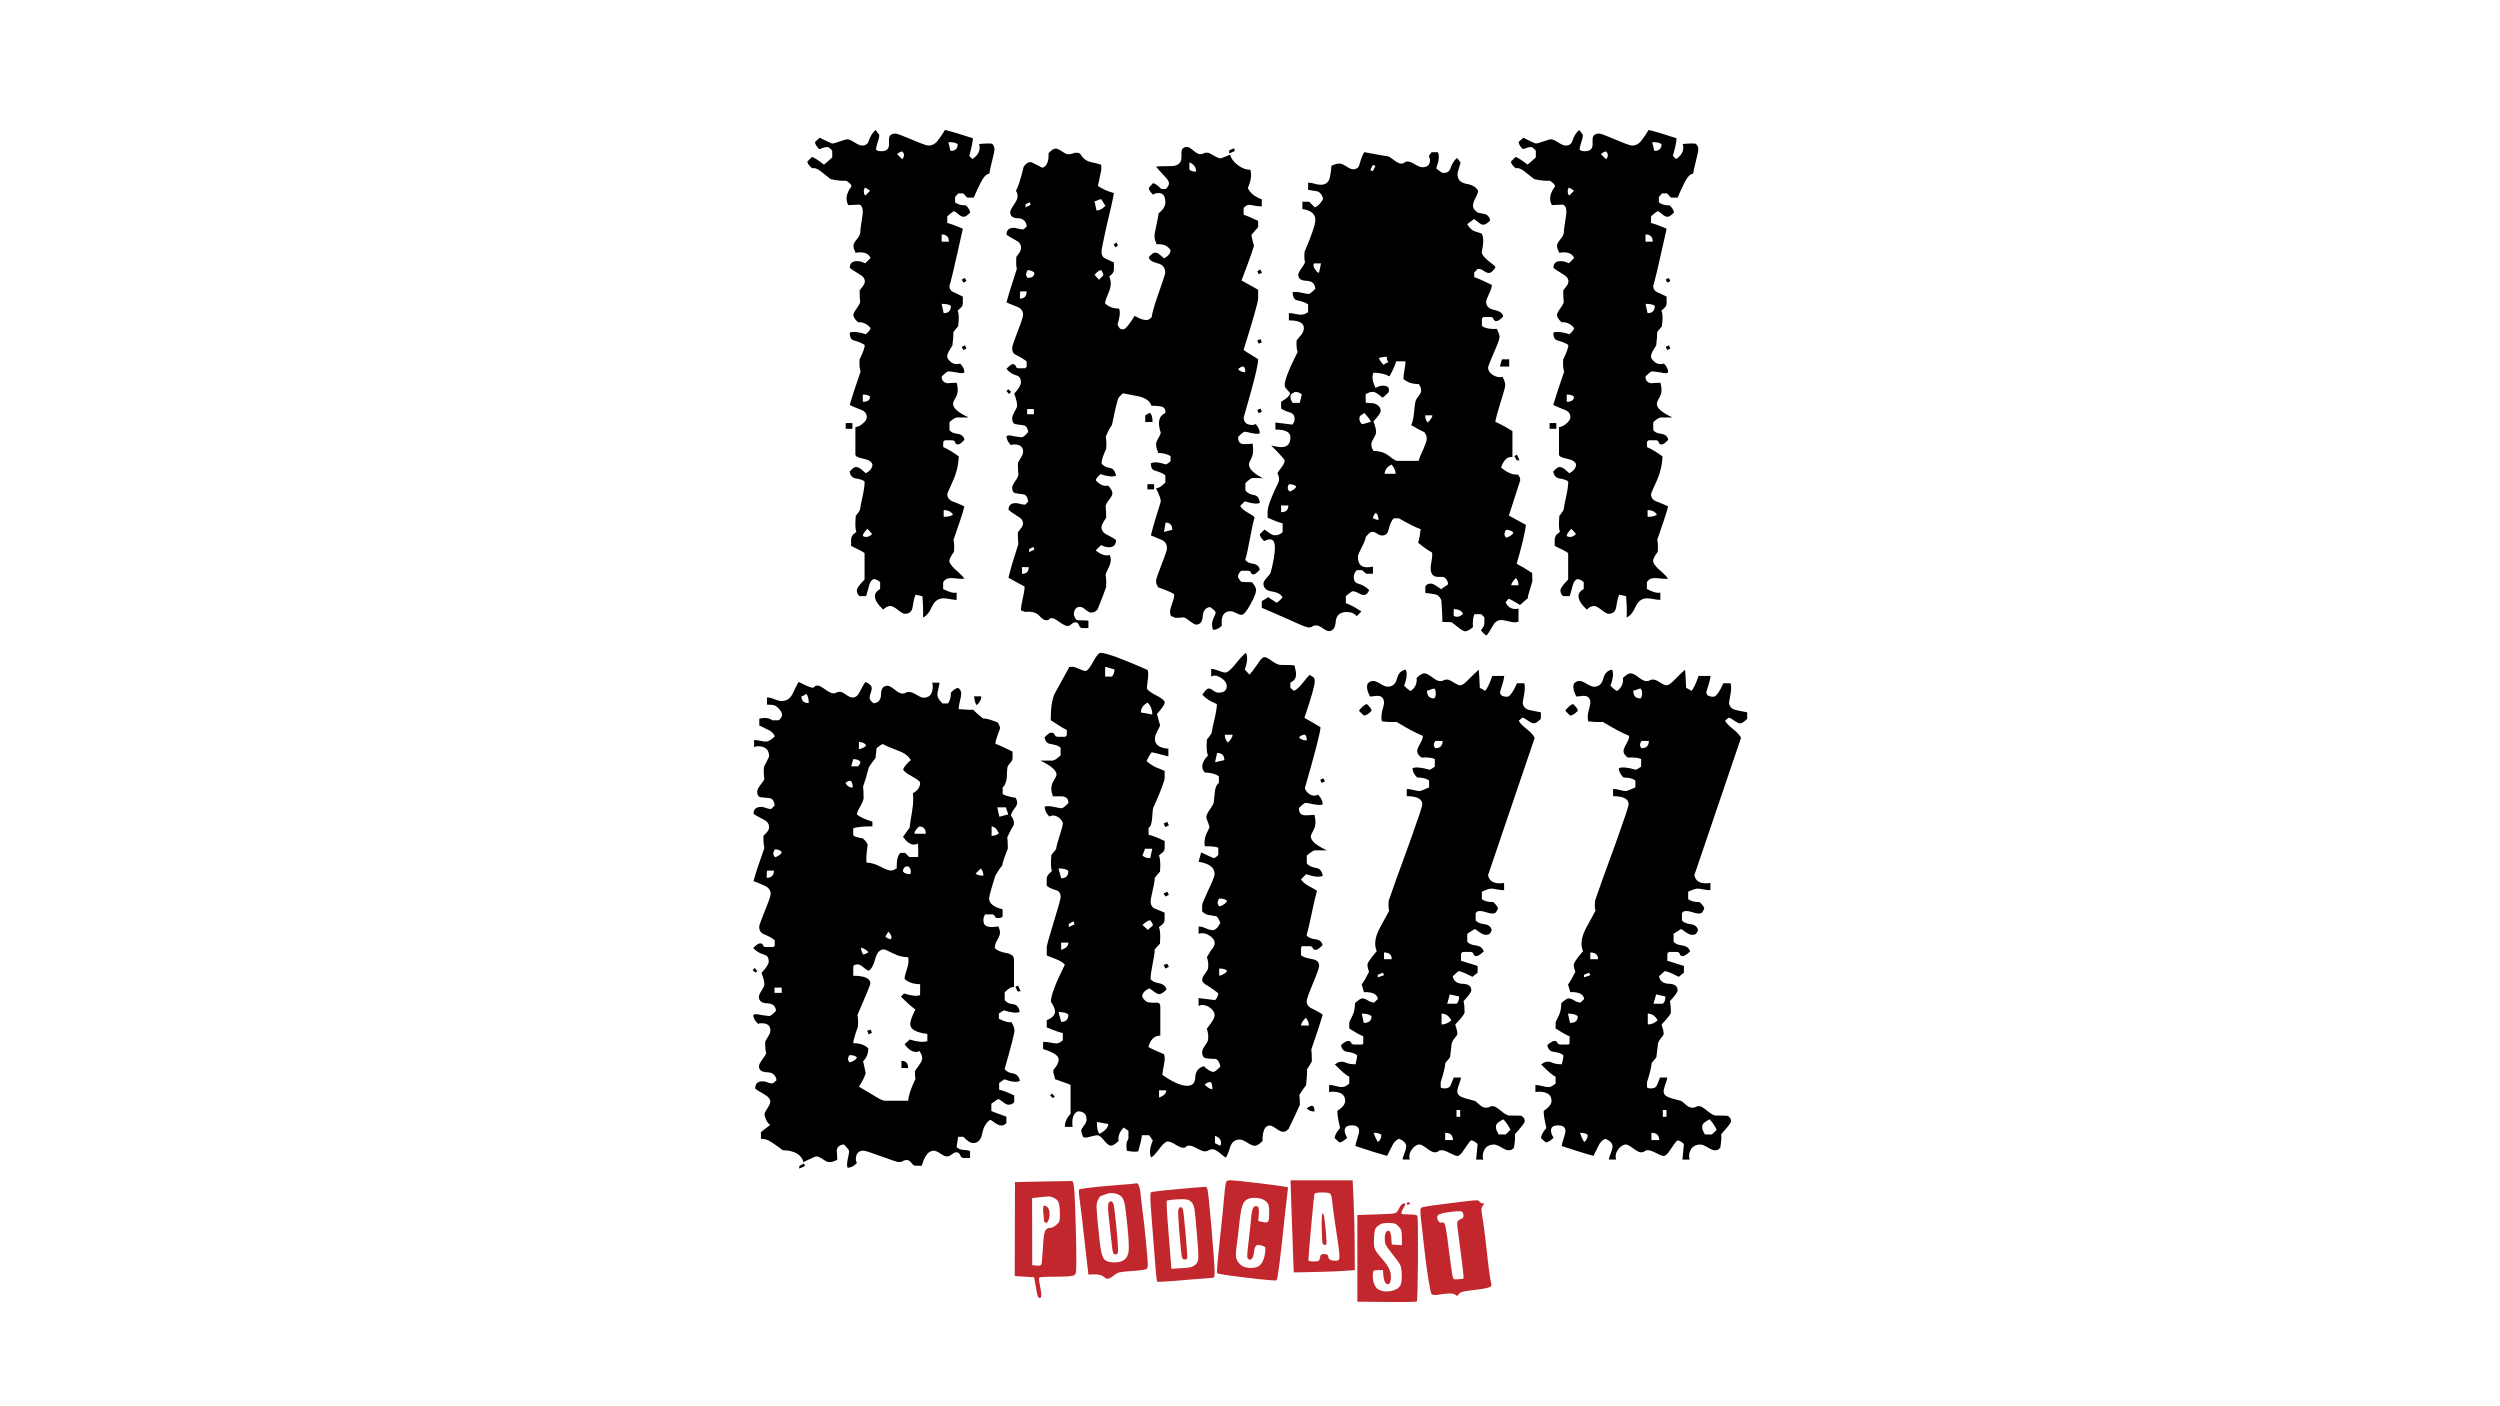
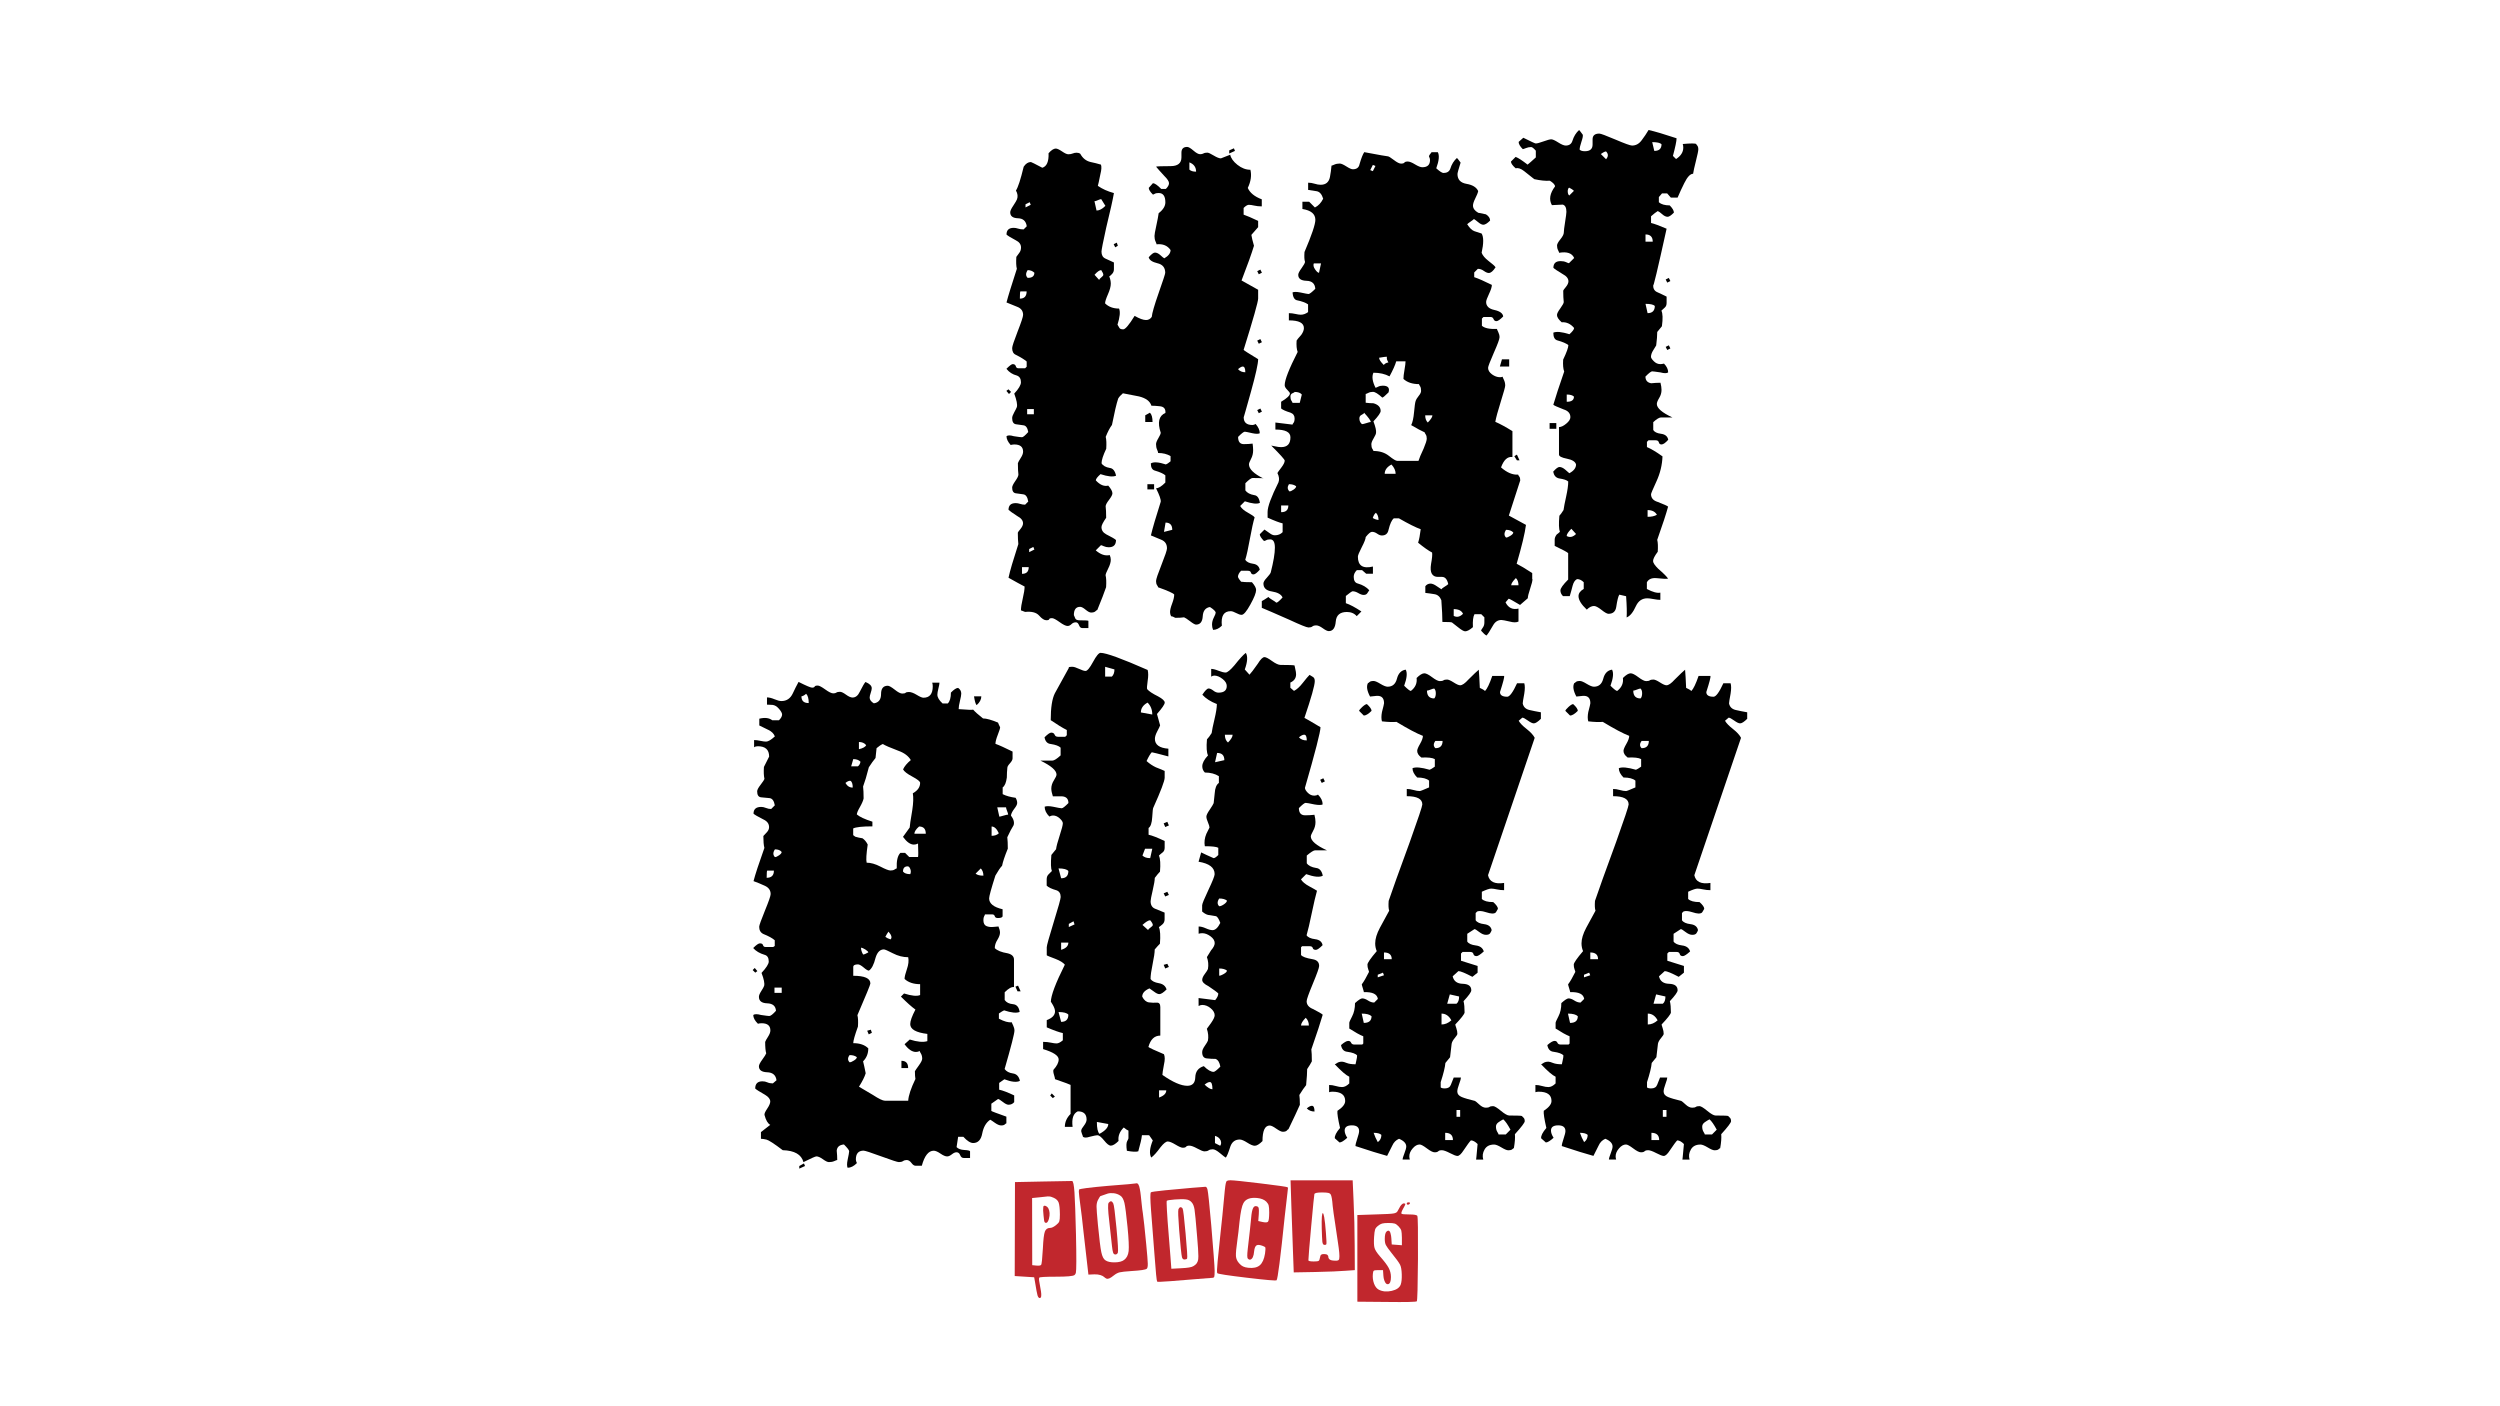
<svg xmlns="http://www.w3.org/2000/svg" version="1.1" id="Layer_2_1_" x="0px" y="0px" viewBox="0 0 3840 2160" style="enable-background:new 0 0 3840 2160;" xml:space="preserve">
  <style type="text/css">
	.st0{fill:#C1272D;}
</style>
  <g>
    <g>
      <path class="st0" d="M1601.9,1814.8c28.7-0.6,43.6-0.9,44.8-0.8c1.7,0.1,2.9,6,3.7,17.7c0.8,11.7,1.5,33.1,2.3,64.4    c0.8,35.8,0.7,55.5-0.2,59.1c-0.4,1.4-1.1,2.5-2.1,3.3c-2.3,1.7-11.7,2.5-28.3,2.5c-16.5,0-25.1,0.5-25.8,1.5    c-0.5,0.9-0.6,2.5-0.2,4.7c0.4,2.3,0.9,4.9,1.4,8c0.6,3.1,1.1,6,1.5,8.7c0.4,2.7,0.5,5,0.3,7c-0.3,1.9-1,2.9-2.3,2.9    c-1.4,0-2.5-1.4-3.4-4.2c-0.8-2.8-2-9.2-3.6-19.2l-1.5-8.5l-29.9-1.9l0.4-144.3L1601.9,1814.8z M1618.7,1839.9    c-1.9-0.8-3.2-1.3-3.8-1.5c-0.6-0.3-1.5-0.4-2.9-0.6c-1.4-0.1-2.3-0.2-2.7-0.1c-0.5,0.1-2,0.2-4.7,0.5c-2.7,0.3-5.2,0.5-7.3,0.8    l-12,1.2l0.2,103.1l6,0.6c4.1,0.4,6.7,0.1,7.6-1c1-1,1.9-9.7,2.8-25.9c0.6-13,1.6-21.4,3-25.2c1.4-3.8,4-5.7,8-5.7    c2.6,0,5.7-1.5,9.5-4.6c2.6-2.1,4.2-3.9,4.7-5.6c0.6-1.7,0.9-5.2,0.9-10.6c-0.1-8.9-0.8-14.9-1.9-18.1    C1624.9,1844,1622.4,1841.6,1618.7,1839.9z M1602.5,1853.8c0.3-1.8,1.5-2.3,3.9-1.4c1.7,0.8,2.9,1.9,3.7,3.3    c2.4,4.5,2.8,10,1,16.6c-1.3,4.4-2.9,6.4-4.8,6c-0.5-0.1-1.1-0.4-1.7-1c-0.6-0.6-1.2-4-1.7-10    C1602.1,1861.3,1602.1,1856.8,1602.5,1853.8z" />
      <path class="st0" d="M1744.8,1817.7c1.4-0.5,2.6,0,3.6,1.4c1,1.5,1.8,3.9,2.4,7.3c0.6,3.4,1.2,6.9,1.5,10.4    c0.4,3.5,0.8,8,1.4,13.2c0.5,5.3,1.1,9.7,1.7,13.3c1.2,8.1,2.9,24.1,5.2,47.9c1.5,15.6,2.3,25.5,2.4,29.8c0.1,4.3-0.5,6.9-1.6,7.8    c-1.8,1.5-9.5,2.7-23.2,3.5c-9.4,0.6-15.5,1.3-18.4,2c-2.9,0.7-5.9,2.3-8.9,4.7c-3,2.4-5.4,4-7.2,4.7c-1.8,0.7-3.3,0.7-4.5,0.1    c-1.2-0.6-2.4-1.5-3.5-2.5c-1.1-1-2.9-2-5.5-2.8c-2.6-0.8-5.7-1.2-9.3-1.1l-9.1,0.4l-7.5-65.5c-0.8-7.7-1.6-15.5-2.6-23.4    c-1-7.9-1.7-13.8-2.3-17.9c-0.6-4.1-1.1-8.3-1.6-12.7c-0.5-4.4-0.7-7-0.7-7.8c0.1-0.8,0.2-1.9,0.3-3.3c1.3-1.3,16-3.2,44.2-5.7    C1729.7,1819.4,1744.1,1818,1744.8,1817.7z M1720.8,1836.5c-3.1-2.1-6.5-3.3-10.1-3.7c-3.7-0.4-6.8-0.2-9.4,0.6    c-2.6,0.8-5,1.6-7.2,2.5c-2.3,0.9-3.6,1.4-4,1.4c-0.3,0-1.5,2-3.7,6c-1.4,2.8-2.1,6.2-2.1,9.9c0,3.8,0.7,13.1,2.1,27.9    c2.1,21.5,3.8,35.6,5.2,42.2c1.4,6.6,3.5,10.8,6.4,12.6c3.2,2.2,8,3.2,14.4,3.1c6.4-0.1,11.1-1.4,14.2-3.7c4-3,6.3-7.5,7-13.7    c0.6-6.2,0.1-18.4-1.7-36.7c-1.9-19.2-3.5-31.6-4.8-37.3C1725.7,1842,1723.7,1838.3,1720.8,1836.5z M1702.9,1847.5    c2.7-3.3,5-3.1,7,0.8c1.2,2.2,2.8,14.9,5,38c2.2,23.2,2.9,35.8,2.1,37.8c-0.3,0.9-0.8,1.6-1.7,2.2c-0.9,0.6-1.8,0.7-2.7,0.5    c-1.3-0.1-2.3-1.1-2.9-2.9c-0.6-1.8-1.2-5.1-1.7-9.8l-4.2-38.2C1701.7,1858.5,1701.5,1849,1702.9,1847.5z" />
      <path class="st0" d="M1767.8,1831.4c0.5-0.6,7.8-1.7,21.8-3.1c14-1.4,27.8-2.7,41.3-3.8c13.5-1.1,20.4-1.6,20.7-1.6    c1.4,0.1,2.4,1.5,3.1,4.2c1,4.2,3,22.6,5.8,55c3.3,39.4,5.1,62.7,5.2,69.9c0,4.9-0.2,7.9-0.6,9.1c-0.4,1.2-1.6,1.7-3.7,1.7    c-1.2,0-8.8,0.6-23,1.8c-14.2,1.2-27.8,2.3-40.8,3.3c-13.1,1-19.8,1.2-20.2,0.7c-0.8-0.8-2.2-14.9-4.2-42.5l-5.2-67.2    C1766.7,1841.8,1766.6,1832.6,1767.8,1831.4z M1830.5,1846.9c-2.2-2.7-5.2-4.2-8.9-4.6c-3.9-0.5-9.5-0.5-17,0.1    c-7.5,0.6-11.6,1.3-12.4,2c-0.4,0.5-0.3,5.4,0.2,14.6c0.5,9.2,1.4,22.1,2.8,38.6c1.4,16.5,2.2,27.4,2.6,32.5l1.4,18.7l14.9-0.8    c10-0.4,16.4-1.5,19.1-3.3c1.9-1.2,3.3-2.3,4.2-3.3c0.8-1,1.6-2.3,2.3-4c0.7-1.6,1-4.2,1-7.9c-0.1-3.7-0.2-7.6-0.5-11.9    c-0.3-4.2-0.8-10.6-1.5-19.1c-1.8-22.3-3.1-35.9-3.9-40.8C1834,1852.9,1832.6,1849.2,1830.5,1846.9z M1810.1,1857.3    c0.8-1.8,1.8-2.8,3-3c1.2-0.2,2.3,0.5,3.4,2c0.9,1.4,2.4,14.3,4.6,38.7c2.2,24.4,3,37.1,2.3,38.1c-0.6,1-2.1,1.5-4.2,1.5    c-1.8,0-3-1.2-3.7-3.5c-0.9-3.5-2.3-17.4-4.3-41.7C1809.7,1870.1,1809.3,1859.4,1810.1,1857.3z" />
      <path class="st0" d="M1882.7,1818.1c0.4-2.2,1-3.6,1.9-4.2c0.9-0.6,2.7-1,5.4-1c4.4,0,19.8,1.6,46.2,4.8    c26.4,3.2,40.1,5.2,41.1,5.8h0.2c0.5,0.3,0.8,0.8,0.8,1.5s-0.3,3.3-0.8,7.5c-1.4,11.2-2.8,23-4.1,35.5    c-6.6,64-10.8,96.8-12.6,98.5c-0.9,0.9-16-0.4-45.4-3.9c-29.4-3.5-44.5-5.8-45.6-7c-0.8-0.8-0.6-6.9,0.5-18.4    c1.1-11.5,2.7-26.7,4.7-45.6c2.1-18.9,3.5-33.3,4.4-43.4C1880.9,1831.6,1881.9,1821.5,1882.7,1818.1z M1945,1845.7    c-3.2-3.1-7.9-5-14.1-5.6c-10.6-1-17.6,1.6-21,7.9c-2.4,4.2-4.4,13.8-6,28.6c-1.2,12-2.2,20.9-3.1,26.7c-1.9,13.3-2.7,22-2.4,26.1    c0.3,4.1,2,7.9,5.1,11.2c1.9,2.2,3.9,3.8,5.9,4.7c2,1,4.6,1.6,7.8,2c7.9,0.9,13.8-0.4,17.8-3.8c4-3.4,6.7-9.4,8.1-18.1    c0.6-4.8,0.8-7.7,0.6-8.8c-0.3-1.1-1.5-2-3.9-2.8c-4.6-1.8-7.9-2.1-9.8-0.9c-1.9,1.2-3.2,4.3-3.7,9.4c-0.6,7.2-2.5,11.3-5.6,12.4    c-1.3,0.4-2.6-0.1-3.9-1.4c-0.6-0.5-1-2-1-4.4c0-2.4,0.2-5.8,0.7-10c0.4-4.2,1-8.7,1.5-13.2c0.6-4.6,1.2-10.1,1.9-16.6    c0.7-6.5,1.3-12.4,1.8-17.7c0.6-7.9,1.7-13.2,3.1-15.9c1.4-2.8,3.5-3.6,6.4-2.4c1.2,0.4,1.9,1.4,2.2,3c0.3,1.6,0.4,4.5,0.1,8.8    l-0.8,10.6l6.6,1.5c4.4,0.9,7.1,0.8,8.3-0.4s1.8-5.8,1.9-13.9c0-5.3-0.3-8.9-0.8-10.8C1948.4,1850,1947.1,1847.9,1945,1845.7z" />
      <path class="st0" d="M1983.5,1851l-1.2-38h95.4l1.4,31.5c1,20.9,1.6,43.8,1.7,68.7l0.2,37.7l-14.1,1c-9.4,0.8-25,1.4-46.9,1.9    l-32.8,0.6l-1.2-32.6C1985.2,1899.7,1984.4,1876.2,1983.5,1851z M2044.1,1834.9c-0.8-1.3-2-2.2-3.8-2.6c-1.7-0.4-4.9-0.7-9.4-0.7    c-7.5,0-11.5,0.8-12,2.5c-0.4,1.5-2,17.6-4.8,48.3c-2.8,30.6-4.3,48.4-4.4,53.3c0,1.3,2.8,1.9,8.3,1.9c4,0,6.5-0.3,7.4-0.9    c1-0.6,1.6-2.2,2-4.7c0.4-2.4,1-4,1.8-4.7c0.8-0.7,2.3-1.1,4.5-1.1c2.6,0,4.3,0.5,5.3,1.4c1,1,1.4,2,1.4,3.2    c-0.1,1.2,0.5,2.3,1.6,3.4c1.2,1.1,3.1,1.8,5.8,2c4.8,0.5,7.6,0.2,8.5-1c1.4-1.5,1.4-7.6,0-18.2c-0.3-1.4-0.6-3.8-1-7.1    c-1.3-9.5-2.8-19.9-4.6-31.2c-1.8-11.3-3-20.1-3.7-26.6C2046.3,1842.9,2045.3,1837.1,2044.1,1834.9z M2030.2,1887.4    c-0.4-17,0.3-25,1.9-23.9c0.5,0.3,1.2,2.3,1.9,6.2c0.9,5,1.8,13,2.6,23.8c0.8,10.9,1.1,16.7,0.7,17.5c-0.5,1-1.7,1.4-3.7,1    c-1.3-0.3-2.1-1.9-2.5-4.9C2030.8,1904,2030.5,1897.5,2030.2,1887.4z" />
      <path class="st0" d="M2150.9,1852.7c0.6-1,1.5-2,2.5-2.9c1-0.9,1.9-1.4,2.7-1.4c1.7,0,2.5,0.4,2.5,1.2c-0.1,0.9-1.3,3.3-3.5,7.1    c-2.3,4.2-3.1,6.8-2.4,7.5c0.7,0.8,4.7,1.2,12,1.2s11.4,0.7,12.3,2.2c0.9,1.5,1.2,23.5,1,65.9c-0.3,42.5-0.9,64.2-1.8,65.3    c-1,1-16.4,1.4-46.3,1l-45-0.4v-133.1l29.7-1c13.8-0.4,22.3-0.8,25.6-1.4c3.3-0.5,5.4-1.6,6.3-3.3L2150.9,1852.7z M2152.4,1890.2    c-0.6-2-2-4.2-4.2-6.5c-2.2-2.3-4.2-3.8-6-4.3c-1.8-0.6-5.1-0.9-9.8-0.9c-4.2,0-7.4,0.3-9.6,0.9c-2.1,0.6-4.2,1.8-6.3,3.6    c-2.3,1.8-3.8,3.7-4.4,5.7c-0.6,2-1.2,5.7-1.5,11.1c-0.5,8.1-0.3,13.8,0.7,17.1c1,3.3,3.6,7.4,8,12.5c6.8,7.7,11.4,13.7,13.7,18.1    c2.3,4.3,3.5,9,3.5,14c0,6.7-1.5,10.4-4.4,11c-2.3,0.5-4.3-1.4-5.8-5.8c-0.8-2.1-1.2-4.4-1.4-7.1l-0.6-8.7h-7.5    c-3.6,0-5.8,0.3-6.6,0.9c-0.8,0.6-1.3,2.3-1.5,5.1c-0.5,5.2,0.1,10,1.8,14.7c1.7,4.6,4.2,7.7,7.2,9.3c5.8,3,12.4,3.6,19.9,1.9    c7.5-1.7,12.1-4.9,13.9-9.7c1.3-3.6,1.8-8.9,1.6-15.7c-0.2-6.9-1.1-11.8-2.6-14.8c-1.8-3.5-6.2-9.5-13.1-18    c-4.6-5.8-7.5-9.8-8.7-12.2c-1.2-2.3-1.7-5.5-1.7-9.5c0-6,1-9.8,2.9-11.4c3.5-2.8,5.7-0.6,6.8,6.8c0.1,1,0.3,2.3,0.4,3.7l0.6,9.5    l15.6,1.2v-11.8C2153.2,1895.8,2152.9,1892.2,2152.4,1890.2z M2162.6,1850.4c-1.2,0-1.8-0.6-1.8-1.8c0-1.2,1-1.8,2.9-1.8    c1.9,0,2.5,0.7,1.7,2.1C2164.7,1849.9,2163.8,1850.4,2162.6,1850.4z" />
-       <path class="st0" d="M2213.1,1850c9-1.2,19.6-2.5,31.9-4.1c15.3-1.9,23.8-2.6,25.3-2.1c0.5,0.3,1.2,0.8,1.9,1.5l0.2,0.4    c1.7,1.8,3.5,2.7,5.4,2.7c1.2,0,1.8,0.2,1.8,0.6c0.1,0.4-0.6,1.4-2,2.9c-0.6,0.8-1.1,1.5-1.4,2.2c-0.3,0.7-0.5,1.8-0.6,3.2    c-0.1,1.4,0,2.9,0.2,4.5c0.2,1.6,0.5,4.1,1.1,7.3c0.5,3.3,1.1,6.8,1.6,10.5c0.6,3.7,1.3,8.9,2.1,15.4c0.8,6.5,1.6,13.3,2.4,20.4    c3.2,30.5,5.7,49.2,7.5,56c0,0.8,0.1,1.4,0.3,2c0.2,0.6,0.1,1.1-0.4,1.6c-0.5,0.5-0.9,1-1.3,1.4c-0.4,0.4-1.2,0.7-2.3,1.1    c-1.2,0.3-2.4,0.6-3.6,1c-1.2,0.3-2.9,0.6-5,1c-2.1,0.3-4.3,0.6-6.7,1c-2.3,0.3-5.2,0.7-8.5,1.1c-8,0.9-13.4,1.7-16.3,2.5    c-2.9,0.8-4.9,1.9-5.9,3.5c-1.2,1.7-2.1,2.6-2.7,2.7c-0.6,0.1-1.6-0.5-2.9-1.7c-1.7-1.5-5.4-2.1-11.1-1.7    c-5.7,0.4-10.8,1-15.2,1.8c-4.4,0.8-7.7,0.6-9.8-0.7c-1.2-1.3-2.9-9.1-5.2-23.4c-2.3-14.3-4.5-31.1-6.6-50.4l-4.8-43.1    c-1-9.4-1-14.7,0.2-15.8C2183.9,1854,2194,1852.3,2213.1,1850z M2247.8,1865.8c-0.3-2.2-1-3.7-2.1-4.4c-1.2-0.8-3.2-1.1-6.2-1    c-3,0.1-7.9,0.6-14.9,1.5c-8,1.2-13.1,2.6-15.3,4.2c-2.2,1.7-2.4,4.3-0.8,7.9c1.4,3.2,3.4,4.5,6,3.9c2.3-0.6,3.9,0.3,4.8,2.9    c1.4,3.5,3.4,16.2,6,38c2.8,22.4,4.7,35.8,5.6,40.2c0.6,3.2,1.4,5.1,2.2,5.6c0.8,0.5,3,0.6,6.5,0.4c5-0.4,7.8-0.8,8.3-1.2    c0.8-0.9-1.9-24.3-8.1-70.1c-0.6-4-1-7-1.2-9c-0.1-2-0.2-3.8-0.3-5.5c-0.1-1.7,0.2-2.9,0.9-3.6c0.6-0.7,1.3-1.3,2-1.8    c0.7-0.5,1.9-1.1,3.6-1.7C2247.3,1871.4,2248.2,1869.3,2247.8,1865.8z" />
    </g>
    <g>
      <g>
-         <path d="M1527.5,229.5c0,2.1-1.2,8-3.6,17.5c-2.4,9.6-3.9,16.2-4.4,19.9c-4.3,0-8.8,4.8-13.5,14.3c-3.7,7.4-7.2,14.9-10.3,22.3     h-10.3l-5.6-6.4h-8l-4.8,5.6v8c3.7,3.2,9.3,4.8,16.7,4.8c4.2,4.3,6.4,8,6.4,11.1c-4.3,4.3-7.4,6.4-9.6,6.4c-2.7,0-5.4-1.3-8.4-4     c-2.9-2.6-5.2-4.2-6.8-4.8c-2.7,1.6-6.1,4.3-10.3,8v10.3c4.8,1.1,12.7,4,23.9,8.8c-13.8,62.6-20.7,91.6-20.7,86.8     c0,5.3,2.1,8.9,6.4,10.7c4.2,1.9,9,4.1,14.3,6.8v9.6c0,3.2-0.9,5.6-2.8,7.2c-1.9,1.6-3.6,3.2-5.2,4.8c2.1,4.3,2.4,12.2,0.8,23.9     c-1.6,2.1-4,5.1-7.2,8.8c0,5.3-0.5,12.2-1.6,20.7c-0.5,1.1-2,3.5-4.4,7.2c-2.4,3.7-3.6,7.2-3.6,10.3c0,1.6,1.5,3.9,4.4,6.8     c2.9,2.9,6.2,4.4,10,4.4c1.6,0,3.4-0.3,5.6-0.8c4.2,4.3,6.4,8.8,6.4,13.5c-2.1,1.6-6.1,1.6-11.9,0c-7.4-1.1-11.7-1.6-12.7-1.6     c-1.6,0-5,2.7-10.3,8c0,5.8,2.9,9.3,8.8,10.3c4.8-0.5,9.6-0.8,14.3-0.8c1.1,4.3,1.6,8,1.6,11.1c0,4.3-1.2,8.4-3.6,12.3     c-2.4,4-3.6,7-3.6,9.2c0,6.4,8,13.3,23.9,20.7c0.5,0-5.3,0-17.5,0c-2.7,0-6.6,2.4-11.9,7.2v11.9c1.6,3.2,5.6,5.2,11.9,6     c6.4,0.8,10.1,3.9,11.1,9.2c-4.3,4.8-7.7,7.2-10.3,7.2c-2.1,0-3.5-1.1-4-3.2c-0.5-2.1-2.1-3.2-4.8-3.2h-11.1l-2.4,2.4v8     c6.4,2.7,14.3,7.4,23.9,14.3c-0.5,13.3-3.6,26-9.2,38.2c-5.6,12.2-8.4,18.8-8.4,19.9c0,5.8,3.4,9.8,10.3,11.9     c9.6,3.7,14.9,6.1,15.9,7.2c-2.7,10.1-8.2,27.1-16.7,51c1.1,4.2,1.3,10.3,0.8,18.3c-4.8,6.4-7.2,11.1-7.2,14.3     c0,2.6,2.6,6.6,8,11.9c8,6.9,13,11.9,15.1,15.1c-2.7,0.5-8.8,0.3-18.3-0.8c-6.9-0.5-11.7,1.6-14.3,6.4v10.3     c9,4.8,15.9,6.6,20.7,5.6v11.1c-2.7,0-6.1-0.4-10.3-1.2c-4.3-0.8-7.4-1.2-9.6-1.2c-8,0-13.8,4-17.5,11.9     c-4.3,9.6-9,15.4-14.3,17.5c0.5-6.9,0.3-17.8-0.8-32.6l-10.3-2.4c-1.6,2.1-3.2,8.5-4.8,19.1c-1.1,6.9-5.1,10.3-11.9,10.3     c-2.1,0-5.7-2-10.7-6c-5-4-8.9-6-11.5-6c-3.7,0-7.4,1.9-11.1,5.6c-8.5-8-12.7-14.9-12.7-20.7c0-4.3,2.6-8,8-11.1v-10.3     c-3.2-3.2-6.6-4.8-10.3-4.8c-3.2,1.6-5.4,5-6.8,10.3c-1.3,5.3-2.8,10.6-4.4,15.9h-10.3c-2.7-2.7-4-5.6-4-8.8s4-8.8,11.9-16.7     v-40.6c-1.6-1.6-8.5-5.3-20.7-11.1v-9.6c0-2.7,1.1-5.3,3.2-8c1.6-1.1,3.2-2.4,4.8-4c-1.6-4.2-1.9-12.5-0.8-24.7     c1.6-1.6,3.7-4.5,6.4-8.8c0.5-4.2,1.9-11.1,4-20.7c2.1-9.6,3.2-17.2,3.2-23.1c-2.1-2.1-6.9-3.7-14.3-4.8     c-4.8-1.1-7.7-4.5-8.8-10.3c4.2-4.8,7.4-7.2,9.6-7.2c2.6,0,5.6,1.3,8.8,4c3.2,2.7,5.3,4.5,6.4,5.6c6.9-3.7,10.3-8.2,10.3-13.5     c-1.1-4.2-5.7-7.2-13.9-8.8c-8.2-1.6-12.3-3.7-12.3-6.4v-42.2c3.2,0,6.9-1.7,11.1-5.2c4.2-3.4,6.4-6.8,6.4-10     c0-5.8-3.5-9.8-10.3-11.9c-9.6-3.7-14.9-6.1-15.9-7.2c3.2-11.1,8.8-28.1,16.7-51c-1.6-4.2-2.1-10.3-1.6-18.3     c5.3-11.1,8-18.6,8-22.3c-3.2-2.6-8.8-5-16.7-7.2c-4.3-1.1-6.4-5-6.4-11.9c4.8-2.1,13-1.3,24.7,2.4c4.8-4.2,7.2-7.4,7.2-9.6     c-5.3-6.4-11.7-9.3-19.1-8.8c-4.8-4.2-7.2-8-7.2-11.1c0-2.1,1.7-5.6,5.2-10.3c3.4-4.8,5.2-8,5.2-9.6c-0.5-4.2-0.8-10.1-0.8-17.5     c0-0.5,1.3-2.4,4-5.6c2.6-3.2,4-6.1,4-8.8c0-4.2-2.9-8-8.8-11.1c-8-4.8-12.7-8-14.3-9.6c0-6.9,3.7-10.3,11.1-10.3     c3.2,0,6,0.5,8.4,1.6c2.4,1.1,3.8,1.6,4.4,1.6l8-8c-3.2-7.4-10.9-10.1-23.1-8c0-0.5-0.5-1.9-1.6-4c-1.1-2.1-1.6-4.5-1.6-7.2     c0-2.1,1.7-5.3,5.2-9.6c3.4-4.2,5.2-7.7,5.2-10.3c0-2.6,0.7-8.1,2-16.3c1.3-8.2,2-13.4,2-15.5c0-6.4-1.9-10.1-5.6-11.1     c-1.6,0-7.2,0.3-16.7,0.8c-4.8-8.5-3.2-18,4.8-28.7c0-2.6-2.7-5.6-8-8.8c-6.4,0.5-14.3-0.3-23.9-2.4c-5.3-4.2-10.5-8.4-15.5-12.3     c-5.1-4-9.4-5.4-13.1-4.4c-4.8-4.2-7.2-7.7-7.2-10.3l7.2-7.2c4.2,1.6,10.3,5.6,18.3,11.9c2.1-1.6,6.4-5.3,12.7-11.1v-10.3     c-3.2-3.7-5.6-5.6-7.2-5.6c-2.7,0-5.3,0.5-8,1.6c-2.7,1.1-4.3,1.6-4.8,1.6c-4.3-4.2-6.4-8-6.4-11.1l7.2-6.4     c11.7,5.8,18,8.8,19.1,8.8c2.1,0,6.1-1.1,11.9-3.2c5.8-2.1,9.8-3.2,11.9-3.2c2.1,0,5.7,1.6,10.7,4.8c5,3.2,8.9,4.8,11.5,4.8     c5.3,0,8.8-2.4,10.3-7.2c2.1-6.9,5.6-12.5,10.3-16.7c1.1,1.1,2.9,3.5,5.6,7.2c0.5,1.6-0.1,5.2-2,10.7c-1.9,5.6-2.8,9.7-2.8,12.3     c1.6,1.6,4.2,2.4,8,2.4c8,0,11.9-3.4,11.9-10.3c0-0.5,0-1.7,0-3.6c0-1.9,0-3.3,0-4.4c0-5.8,3.4-8.8,10.3-8.8     c2.1,0,10.3,3.1,24.7,9.2c14.3,6.1,22.8,9.2,25.5,9.2c5.8,0,10.7-2.6,14.7-8c4-5.3,7.6-10.6,10.7-15.9c9.6,2.1,23.9,6.4,43,12.7     c0,4.3-1.9,13.3-5.6,27.1l4.8,4.8c7.4-4.8,11.1-10.6,11.1-17.5c0-2.1-0.3-4-0.8-5.6c12.2-1.1,19.1-1.1,20.7,0     c0,0.5,0.5,1.3,1.6,2.4C1527,225,1527.5,226.8,1527.5,229.5z M1309.4,658.6H1299v-8.8h10.3V658.6z M1336.4,609.2     c-2.1-2.1-5.8-3.2-11.1-3.2v11.1C1332.7,617.2,1336.4,614.5,1336.4,609.2z M1339.6,820.2l-7.2-8c-4.8,4.8-7.2,8.5-7.2,11.1     C1330.1,826,1334.8,825,1339.6,820.2z M1336.4,293.1c-1.6-1.6-4-3.2-7.2-4.8c-1.1,0-1.9,1.6-2.4,4.8c0,3.7,0.8,6.1,2.4,7.2     L1336.4,293.1z M1385.8,232.6c-1.6,0-4.3,1.3-8,4l8,8C1389.5,240.3,1389.5,236.4,1385.8,232.6z M1457.5,371.2     c0-7.4-3.7-11.1-11.1-11.1v11.1H1457.5z M1460.6,469.9c-2.1-2.1-6.9-3.2-14.3-3.2l3.2,14.3C1456.9,481,1460.6,477.3,1460.6,469.9     z M1463.8,790.7c-2.7-4.8-7.4-7.2-14.3-7.2v10.3C1455.3,793.9,1460.1,792.9,1463.8,790.7z M1471,221.5c-2.1-2.1-6.9-3.2-14.3-3.2     l3.2,13.5C1467.3,231.8,1471,228.4,1471,221.5z M1484.5,431.7l-4.8,2.4l-2.4-4.8l4.8-2.4L1484.5,431.7z M1484.5,535.2l-4.8,2.4     l-2.4-4.8l4.8-2.4L1484.5,535.2z" />
-       </g>
+         </g>
      <g>
        <path d="M1553,602l-3.2,3.2l-4-4.8l3.2-2.4L1553,602z M1940.7,735c1.1-0.5-4.5-0.8-16.7-0.8c-2.1,0-5.8,2.7-11.1,8v11.1     c2.6,3.7,7.2,6.1,13.5,7.2c4.8,0.5,7.7,4.5,8.8,11.9c-4.3,2.1-11.9,1.3-23.1-2.4l-7.2,7.2c2.1,3.7,6.1,7.2,11.9,10.3     c5.8,3.2,9.3,5.6,10.3,7.2c-2.1,6.9-4.5,17.8-7.2,32.6c-2.7,14.9-5,25.7-7.2,32.6c2.1,3.2,6.1,5.2,11.9,6     c5.8,0.8,9.3,3.8,10.4,9.2c-4.3,4.8-7.4,7.2-9.6,7.2c-2.1,0-3.5-0.9-4-2.8c-0.5-1.9-2.1-2.8-4.8-2.8h-10.3     c-3.2,3.2-4.8,6.4-4.8,9.6c0.5,1.6,2.1,4,4.8,7.2c2.6,0.5,8.2,0.8,16.7,0.8c4.2,4.8,6.4,8.8,6.4,11.9c0,4.2-2.9,11.7-8.8,22.3     c-5.8,10.6-10.3,15.9-13.5,15.9c-2.1,0-4.9-0.9-8.4-2.8c-3.5-1.9-6.2-2.8-8.4-2.8c-10.6,0-15.1,7.4-13.5,22.3     c-4.3,4.2-8.8,6.4-13.5,6.4c-1.1-2.7-1.6-5.3-1.6-8c0-3.7,0.9-7.4,2.8-11.1c1.9-3.7,2.8-6.1,2.8-7.2c0-2.1-2.9-5-8.8-8.8     c-6.9,1.1-10.6,5.8-11.1,14.3c-0.5,8.5-4,12.7-10.3,12.7c-1.6,0-4.7-1.7-9.2-5.2c-4.5-3.5-7.6-5.4-9.2-6     c-2.7,0.5-7.2,0.8-13.5,0.8c-2.7-1.6-4.8-2.4-6.4-2.4c-1.1-2.1-1.6-4.3-1.6-6.4c0-3.2,1.1-7.6,3.2-13.1     c2.1-5.6,3.2-10.2,3.2-13.9c-1.6-2.1-9.8-5.8-24.7-11.1c0-0.5-0.5-1.6-1.6-3.2c-1.1-1.6-1.6-3.7-1.6-6.4c0-2.7,2.8-11,8.4-25.1     c5.6-14.1,8.4-22.4,8.4-25.1c0-6.4-2.8-10.7-8.4-13.1c-5.6-2.4-11-4.7-16.3-6.8c2.6-11.1,7.7-28.4,15.1-51.7     c0.5-3.2-1.9-10.1-7.2-20.7c3.7,0,8.5-2.9,14.3-8.8v-11.1c-3.2-2.7-8.5-5-15.9-7.2c-4.3-1.1-6.4-4.8-6.4-11.1     c4.2-2.6,11.9-2.1,23.1,1.6c1.6-0.5,4-2.1,7.2-4.8v-8c-5.3-3.2-11.7-4.8-19.1-4.8c0-1.1-0.5-2.8-1.6-5.2     c-1.1-2.4-1.6-5.2-1.6-8.4c0-2.1,1.2-5.2,3.6-9.2c2.4-4,3.6-6.8,3.6-8.4c-5.3-15.9-2.9-26,7.2-30.3c0.5-6.4-2.4-9.8-8.8-10.3     c-4.3-0.5-8.5-0.8-12.7-0.8c-2.1-6.9-8.5-11.7-19.1-14.3c-8.5-1.6-16.7-3.2-24.7-4.8c-3.2,2.7-5.6,5.3-7.2,8     c-2.7,8-5.8,21.5-9.6,40.6c-3.2,4.3-6.4,10.3-9.6,18.3c1.1,4.3,1.3,10.3,0.8,18.3c-4.8,10.1-7.2,17.5-7.2,22.3     c2.1,3.7,6.4,6.1,12.7,7.2c4.8,0.5,8,4.5,9.6,11.9c-4.8,2.1-12.7,1.3-23.9-2.4c-4.8,4.3-7.2,7.4-7.2,9.6c6.4,6.9,12.7,9.6,19.1,8     c4.2,4.8,6.4,8.8,6.4,11.9c0,2.1-1.7,5.4-5.2,10c-3.5,4.5-5.2,7.8-5.2,10c0.5,3.7,0.8,9.6,0.8,17.5c-4.8,6.9-7.2,11.7-7.2,14.3     c0,4.8,2.4,8.5,7.2,11.1c8.5,4.2,13.5,7.2,15.1,8.8c0,7.4-3.7,11.1-11.1,11.1c-2.7,0-5.2-0.5-7.6-1.6c-2.4-1.1-3.9-1.6-4.4-1.6     l-8,8c7.4,6.4,14.6,8.8,21.5,7.2c1.1,2.6,1.6,5,1.6,7.2c0,3.7-1.3,8.2-4,13.5c-2.7,5.3-4,8.8-4,10.3c1.1,4.2,1.3,10.3,0.8,18.3     c-2.7,8-7.2,19.6-13.5,35c-0.5,0-1.5,0.7-2.8,2c-1.3,1.3-3.6,2-6.8,2c-2.1,0-4.9-1.5-8.4-4.4c-3.5-2.9-6.2-4.4-8.4-4.4     c-6.4,0-9.6,4.2-9.6,12.7l2.4,5.6c1.1,1.6,3.2,2.4,6.4,2.4c8.5,0,13,0.3,13.5,0.8v11.1h-9.6c-2.1,0-3.7-1.5-4.8-4.4     c-1.1-2.9-2.7-4.4-4.8-4.4c-2.7,0-4.9,0.9-6.8,2.8c-1.9,1.9-3.9,2.8-6,2.8c-2.7,0-6.8-2-12.3-6c-5.6-4-9.4-6-11.5-6     c-2.7,0-4.1,0.5-4.4,1.6c-0.3,1.1-1.7,1.6-4.4,1.6c-3.2,0-6.9-2.4-11.1-7.2c-4.3-4.8-11.4-6.6-21.5-5.6l-6.4-2.4     c0-4.3,0.9-10.3,2.8-18.3c1.9-8,2.8-14.1,2.8-18.3c-5.3-2.7-13.5-7.2-24.7-13.5c2.1-10.1,7.2-27.3,15.1-51.7     c-0.5-4.3-0.8-10.1-0.8-17.5c0-0.5,1.3-2.4,4-5.6c2.6-3.2,4-6.1,4-8.8c0-4.2-2.9-8-8.8-11.1c-7.4-4.8-11.9-8-13.5-9.6     c0-6.9,3.7-10.3,11.1-10.3c2.1,0,4.4,0.4,6.8,1.2c2.4,0.8,4.9,1.2,7.6,1.2l4.8-4.8c-1.1-6.9-3.6-10.6-7.6-11.1     c-4-0.5-7.8-1.1-11.5-1.6c-3.7-0.5-5.6-3.4-5.6-8.8c0-2.1,1.6-5.4,4.8-10c3.2-4.5,4.8-7.8,4.8-10c-0.5-3.7-0.8-9.6-0.8-17.5     c0.5-1.6,2-4.2,4.4-8c2.4-3.7,3.6-6.9,3.6-9.6c0-7.4-4.5-11.1-13.5-11.1c-1.6,0-3.5,0.3-5.6,0.8c-4.3-4.8-6.4-9.3-6.4-13.5     c2.1-1.6,5.8-1.6,11.1,0c6.9,1.1,11.1,1.6,12.7,1.6c1.6,0,4.8-2.6,9.6-8c-1.1-6.4-3.5-9.8-7.2-10.3c-3.7-0.5-7.6-1.1-11.5-1.6     c-4-0.5-6-3.7-6-9.6c0-2.1,1.1-5,3.2-8.8c2.1-3.7,3.4-6.4,4-8c1.1-3.7-0.3-10.6-4-20.7c6.9-7.4,10.3-13.3,10.3-17.5     c0-5.3-2.1-8.8-6.4-10.3c-6.4-1.6-11.7-5-15.9-10.3c4.8-4.8,8-7.2,9.6-7.2c2.6,0,4.2,1.1,4.8,3.2c0.5,2.1,1.9,3.2,4,3.2h10.3     l2.4-2.4v-8c-3.7-3.2-9.3-6.6-16.7-10.3c-3.7-1.6-5.6-5-5.6-10.3c0-2.6,2.8-11.1,8.4-25.5c5.6-14.3,8.4-22.8,8.4-25.5     c0-5.8-2.9-10-8.8-12.3c-5.8-2.4-11.4-4.6-16.7-6.8c2.6-10.1,8-27.3,15.9-51.7c-1.1-4.2-1.3-10.3-0.8-18.3c1.1-1.6,2.5-3.6,4.4-6     c1.9-2.4,2.8-5.2,2.8-8.4c0-4.8-2.7-8.5-8-11.1c-8-4.2-12.7-7.2-14.3-8.8c0-6.9,3.7-10.3,11.1-10.3c2.1,0,4.4,0.4,6.8,1.2     c2.4,0.8,5.2,1.2,8.4,1.2l4.8-4.8c-1.1-8-5.6-12.1-13.5-12.3c-8-0.3-11.9-3.3-11.9-9.2c0-2.1,1.6-5.6,4.8-10.3     c3.2-4.8,5-8,5.6-9.6c1.6-4.2,1.1-8.8-1.6-13.5c3.2-4.8,7.2-17,11.9-36.6c3.2-4.8,6.9-7.2,11.1-7.2c0.5,0,6.4,2.9,17.5,8.8     c6.9-2.1,10.1-9.6,9.6-22.3c4.2-4.8,8-7.2,11.1-7.2c2.1,0,5.3,1.5,9.6,4.4c4.2,2.9,7.4,4.4,9.6,4.4c2.6,0,4.9-0.4,6.8-1.2     c1.9-0.8,3.8-1.2,6-1.2c2.1,0,4,0.5,5.6,1.6c3.7,6.9,9,11.1,15.9,12.7c5.3,1.1,10.6,2.4,15.9,4c1.1,3.2,0.8,8-0.8,14.3     c-2.1,10.6-3.5,16.7-4,18.3c6.9,4.8,15.1,8.5,24.7,11.1c-1.6,9.6-5.6,27.3-11.9,53.3c-4.8,21.8-7.2,34-7.2,36.6     c0,5.3,2,8.9,6,10.7c4,1.9,8.4,3.9,13.1,6v10.3c0,2.7-0.8,4.9-2.4,6.8c-1.6,1.9-3.2,3.3-4.8,4.4c1.6,3.7,2.4,7.4,2.4,11.1     c0,4.3-1.5,9.7-4.4,16.3c-2.9,6.6-4.4,11.3-4.4,13.9c5.3,5.3,12.5,8,21.5,8c2.1,4.8,1.3,13-2.4,24.7c1.1,1.6,2,3.2,2.8,4.8     c0.8,1.6,2.8,2.4,6,2.4c3.2,0,9-6.9,17.5-20.7c7.4,4.3,13.3,6.4,17.5,6.4c3.7,0,6.6-1.6,8.8-4.8c0.5-5.8,4.1-18.2,10.7-37     c6.6-18.8,10-29.1,10-30.7c0-8-4-12.9-11.9-14.7c-8-1.9-12.5-4.9-13.5-9.2c4.2-4.8,7.4-7.2,9.6-7.2c2.6,0,5.4,1.3,8.4,4     c2.9,2.7,4.9,4.3,6,4.8c6.4-3.7,9.6-8,9.6-12.7c-4.8-6.9-11.9-9.8-21.5-8.8c0-0.5-0.5-2-1.6-4.4c-1.1-2.4-1.6-5.2-1.6-8.4     c0-2.1,0.9-7.4,2.8-15.9c1.9-8.5,3-14.9,3.6-19.1c6.9-5.3,10.3-10.9,10.3-16.7c0-9.6-3.5-14.3-10.3-14.3c-2.7,0-4.7,0.4-6,1.2     c-1.3,0.8-2.3,1.2-2.8,1.2c-4.3-4.2-6.4-7.7-6.4-10.3l6.4-7.2c2.6,0,6.9,2.9,12.7,8.8h7.2c3.2-3.2,4.8-6.1,4.8-8.8     c0-2.6-2.4-6.4-7.2-11.1c-6.4-6.9-10.6-11.7-12.7-14.3c1.6-0.5,9-0.8,22.3-0.8c11.1,0,16.7-4.5,16.7-13.5c0-0.5,0-1.7,0-3.6     c0-1.9,0-3,0-3.6c0-5.8,2.9-8.8,8.8-8.8c2.1,0,5.3,1.9,9.6,5.6c4.2,3.7,7.7,5.6,10.3,5.6c2.1,0,3.8-0.4,5.2-1.2     c1.3-0.8,3.3-1.2,6-1.2c1.6,0,4.8,1.5,9.6,4.4c4.8,2.9,8.5,4.4,11.1,4.4l14.3-5.6c1.1,5.3,4.8,10.5,11.1,15.5     c6.4,5.1,13,7.6,19.9,7.6c2.1,8.5,0.8,17.8-4,27.9c3.2,7.4,10.3,13.3,21.5,17.5V317c-4.3,0-8.1-0.4-11.5-1.2     c-3.5-0.8-6.2-1.2-8.4-1.2c-2.1,0-4.8,1.6-8,4.8v10.3c4.8,1.6,12.2,4.8,22.3,9.6v9.6c-2.7,3.2-6.1,7.2-10.4,11.9     c0.5,3.7,1.9,9.3,4,16.7c-3.7,12.2-10.1,30-19.1,53.3c6.9,3.7,15.4,8.5,25.5,14.3v13.5c0,4.8-7.4,31-22.3,78.8     c0,0.5,7.4,5.3,22.3,14.3c0,6.9-3.7,23.6-11.1,50.2c-7.4,26.5-11.1,39.5-11.1,39c0,8,4.5,11.9,13.5,11.9c1.6,0,3.2-0.5,4.8-1.6     c4.2,4.8,6.4,9.6,6.4,14.3c-2.1,1.1-5.8,1.1-11.1,0c-6.9-1.6-10.9-2.4-11.9-2.4c-1.6,0-5.1,2.7-10.3,8c0,7.4,2.9,11.1,8.8,11.1     c4.8,0,9.3-0.3,13.5-0.8c0.5,3.7,0.8,7.2,0.8,10.3c0,4.8-1.1,9.2-3.2,13.1c-2.1,4-3.2,6.8-3.2,8.4     C1918.4,720.4,1925.8,727.6,1940.7,735z M1576.9,447.6h-9.6c-0.5,0.5-0.8,4.3-0.8,11.1C1573.4,458.7,1576.9,455,1576.9,447.6z      M1580.1,871.1h-10.3v10.3C1576.6,881.5,1580.1,878,1580.1,871.1z M1583.2,314.6l-1.6-4l-6.4,3.2v4.8L1583.2,314.6z      M1588.8,418.9c-2.7-2.6-6.1-4-10.3-4c-3.2,4.8-3.2,8.8,0,11.9C1585.4,426.9,1588.8,424.2,1588.8,418.9z M1588,636.3v-8h-10.3v8     H1588z M1588.8,844.1l-1.6-4l-6.4,3.2v4.8L1588.8,844.1z M1629.4,935.6c-1.6-0.5-4-1.9-7.2-4c0.5-1.6,1.9-4.3,4-8     C1631,928.5,1632.1,932.4,1629.4,935.6z M1680.4,349.7H1670c0-3.2,2.1-6.9,6.4-11.1C1679,341.2,1680.4,344.9,1680.4,349.7z      M1697.9,316.2c-1.6-2.6-3.7-6.1-6.4-10.3c-1.1,0-2.8,0.5-5.2,1.6c-2.4,1.1-4.1,1.6-5.2,1.6l3.2,14.3     C1688.6,323.4,1693.1,321,1697.9,316.2z M1694.7,422.1c0-1.6-1.1-4-3.2-7.2c-2.7,0-6.1,2.4-10.3,7.2l7.2,8c0-1.1,1.1-2.4,3.2-4     C1693.6,424.5,1694.7,423.2,1694.7,422.1z M1717,377.5l-1.6-4.8l-4.8,2.4l2.4,4.8L1717,377.5z M1759.2,518.5h-10.3v-11.1h10.3     V518.5z M1770.3,648.2c0-6.9-1.3-11.7-4-14.3l-7.2,4v10.3H1770.3z M1772.7,751.7v-8h-10.3v8H1772.7z M1800.6,813.8     c0-7.4-3.5-11.1-10.3-11.1l-2.4,14.3L1800.6,813.8z M1834.8,927.7l-3.2,7.2h-10.3v-11.1L1834.8,927.7z M1837.2,263.7     c0-6.9-3.5-11.7-10.3-14.3v11.1C1829,262.6,1832.4,263.7,1837.2,263.7z M1896.9,231.8l-1.6-4l-7.2,3.2v4.8L1896.9,231.8z      M1910.4,919.7c-4.3,4.2-8.8,6.4-13.5,6.4v-16.7C1902.7,909.4,1907.3,912.8,1910.4,919.7z M1912.8,571.8c0-5.8-1.3-8.8-4-8.8     c-1.6,0-4,1.3-7.2,4C1904.3,570.2,1908.1,571.8,1912.8,571.8z M1916,351.3c0,6.9-3.7,10.3-11.1,10.3l-2.4-14.3     C1909.4,347.3,1913.9,348.6,1916,351.3z M1912.8,465.1h-10.3V454C1909.4,454,1912.8,457.7,1912.8,465.1z M1938.3,418.9l-2.4-4.8     l-4.8,2.4l2.4,4.8L1938.3,418.9z M1938.3,525.6l-4.8,2.4l-2.4-4.8l4.8-2.4L1938.3,525.6z M1938.3,632.3l-4.8,2.4l-2.4-4.8     l4.8-2.4L1938.3,632.3z" />
      </g>
      <g>
        <path d="M2353.9,889.5c0,2.6-1.2,7.6-3.6,14.7c-2.4,7.2-3.6,12.1-3.6,14.7c-3.2,2.6-7.2,6.1-11.9,10.3     c-10.6-6.4-16.5-9.6-17.5-9.6l-4.8,5.6c4.2,8.5,10.9,11.7,19.9,9.6c0,13.8,0,20.4,0,19.9c-3.2,1.6-7.7,1.6-13.5,0     c-6.9-1.6-11.1-2.4-12.7-2.4c-5.3,0-9.6,2.6-12.7,8c-4.8,8.5-8.2,13.8-10.3,15.9c-2.1-1.1-4.8-3.5-8-7.2c-0.5-0.5,0.1-2,2-4.4     c1.9-2.4,2.8-5.2,2.8-8.4v-8l-4.8-4.8h-10.4c-2.1,3.7-2.9,10.3-2.4,19.9c-4.8,4.2-8.8,6.4-11.9,6.4c-2.1,0-5.8-2.1-11.1-6.4     c-5.3-4.3-8.4-6.6-9.2-7.2c-0.8-0.5-5.7-0.8-14.7-0.8c0-7.4-0.5-18.6-1.6-33.4c-2.1-5.3-5.6-8.4-10.3-9.2     c-4.8-0.8-9.6-1.5-14.3-2v-10.3c2.1-2.7,4.8-4,8-4c2.6,0,5.8,1.3,9.6,4c3.7,2.6,6.1,4.2,7.2,4.8c0.5-1.1,2.1-2.4,4.8-4     c2.6-1.6,4.5-2.9,5.6-4c-1.6-7.4-4.8-11.1-9.6-11.1c-0.5,0-1.6,0-3.2,0c-1.6,0-2.7,0-3.2,0c-4.3,0-7.3-1.6-9.2-4.8     c-1.9-3.2-2.3-8.2-1.2-15.1c1.6-8.5,2.1-14.3,1.6-17.5c-5.3-2.7-12.5-7.7-21.5-15.1c1.6-4.8,2.9-11.7,4-20.7     c-7.4-2.6-18.6-8.2-33.4-16.7h-8c-3.2,2.7-5.8,8.5-8,17.5c-1.1,5.8-4.5,8.8-10.3,8.8c-2.1,0-4.5-0.9-7.2-2.8     c-2.7-1.9-5.3-2.8-8-2.8c-2.1,0-5.3,2.6-9.6,8c0,2.6-2,7.8-6,15.5c-4,7.7-6,12.6-6,14.7c0,13.8,7.7,18.8,23.1,15.1v11.1h-10.3     l-6.4-5.6h-8c-3.2,3.2-4.8,6.6-4.8,10.3c0,5.8,2.1,9.3,6.4,10.3c7.4,2.1,13.3,5.6,17.5,10.3c-1.1,1.6-2.1,3.2-3.2,4.8     c-1.1,1.6-2.9,2.4-5.6,2.4c-2.1,0-4.8-0.9-8-2.8c-3.2-1.9-6.1-2.8-8.8-2.8c-1.1,0-4.5,2.4-10.4,7.2v11.1     c6.4,2.1,14.3,6.4,23.9,12.7l-7.2,7.2c-3.7-4.3-8.8-6.4-15.1-6.4c-10.6,0-16.3,4.9-17.1,14.7c-0.8,9.8-4.4,14.7-10.7,14.7     c-2.1,0-5.2-1.5-9.2-4.4c-4-2.9-7.3-4.4-10-4.4c-2.7,0-4.7,0.5-6,1.6c-1.3,1.1-3.3,1.6-6,1.6c-2.7,0-12.5-4-29.5-11.9     c-21.8-9.6-35.8-15.7-42.2-18.3v-10.3c2.1-1.1,5.6-3.2,10.3-6.4c0.5,1.1,2.4,2.5,5.6,4.4c3.2,1.9,5.3,3.3,6.4,4.4     c1.6,0,4.8-2.7,9.6-8c-2.1-4.8-7.6-7.8-16.3-9.2c-8.8-1.3-13.1-5.4-13.1-12.3c0-2.1,1.7-5.1,5.2-8.8c3.4-3.7,5.4-6.4,6-8     c4.2-16.5,6.4-29.2,6.4-38.2c0-8.5-2.4-12.7-7.2-12.7c-2.7,0-4.7,0.4-6,1.2c-1.3,0.8-2.5,1.2-3.6,1.2c-4.2-4.3-6.4-7.7-6.4-10.3     l7.2-7.2c0.5,0.5,3.2,2.4,8,5.6c2.7,2.1,5.3,3.2,8,3.2c4.8,0,8.8-1.6,11.9-4.8v-13.5c-4.8-1.1-12.5-4-23.1-8.8v-8.8     c0-8,5.6-23.1,16.7-45.4c1.6-4.2,1.1-9-1.6-14.3c0.5-1.1,2.5-3.8,6-8.4c3.4-4.5,5.2-8.1,5.2-10.7c0-1.6-6.9-9.3-20.7-23.1     c0.5,0,2.5,0.4,6,1.2c3.4,0.8,6.5,1.2,9.2,1.2c9.6,0,14.3-5,14.3-15.1c0-8-7.7-11.9-23.1-11.9V649l26.3,3.2     c0-0.5,0.5-1.5,1.6-2.8c1.1-1.3,1.6-3.6,1.6-6.8c0-4.2-2.1-7.2-6.4-8.8c-6.9-2.1-11.7-4.2-14.3-6.4v-10.3     c9-5.3,13.5-9.6,13.5-12.7c0-1.1-1.3-2.9-4-5.6c-2.7-2.6-4-5-4-7.2c0-8,6.6-24.9,19.9-51c-1.6-4.2-2.1-10.1-1.6-17.5     c0.5-1.1,2.9-4,7.2-8.8c2.6-3.7,4-7.2,4-10.3c0-8-7.7-11.9-23.1-11.9V481c3.2,0,6.5,0.4,10,1.2c3.4,0.8,6.2,1.2,8.4,1.2     c3.7,0,7.4-1.3,11.1-4v-11.9c-3.7-2.6-9.6-4.8-17.5-6.4c-3.7-1.1-5.8-5-6.4-11.9c2.1-1.1,6.1-1.1,11.9,0     c7.4,1.6,11.7,2.4,12.7,2.4c1.6,0,5-2.6,10.4-8c-0.5-8-5.1-12.1-13.5-12.3c-8.5-0.3-12.7-3.3-12.7-9.2c0-2.1,1.7-5.6,5.2-10.3     c3.4-4.8,5.2-8,5.2-9.6c-1.1-3.2-1.3-8.2-0.8-15.1c11.1-26,16.7-42.5,16.7-49.4c0-9-6.6-14.6-19.9-16.7v-11.1h10.4l8.8,8.8     c5.3-2.6,9.6-7.2,12.7-13.5c-2.1-6.9-5.4-10.7-10-11.5c-4.5-0.8-8.9-1.5-13.1-2v-11.1c3.2,0,6.5,0.5,10,1.6     c3.4,1.1,6.5,1.6,9.2,1.6c8,0,12.7-4,14.3-11.9c1.1-5.8,1.9-11.7,2.4-17.5c0.5,0,2-0.5,4.4-1.6c2.4-1.1,5.2-1.6,8.4-1.6     c2.1,0,5.4,1.5,10,4.4c4.5,2.9,7.8,4.4,10,4.4c5.8,0,9.3-2.6,10.3-8c2.6-9,5-15.1,7.2-18.3c22.8,4.3,34.9,6.4,36.2,6.4     c1.3,0,4.4,1.9,9.2,5.6c4.8,3.7,8.5,5.6,11.1,5.6c2.6,0,4.4-0.5,5.2-1.6c0.8-1.1,2.5-1.6,5.2-1.6c2.6,0,6.4,1.5,11.1,4.4     c4.8,2.9,8.5,4.4,11.1,4.4c8,0,11.9-3.7,11.9-11.1c0-1.6-0.5-3.4-1.6-5.6c0-1.1,1.3-3.2,4-6.4h9.6c2.6,4.8,1.9,13-2.4,24.7     c5.3,4.8,9,7.2,11.1,7.2c5.3,0,8.8-2.1,10.4-6.4c2.1-6.9,5.6-12.5,10.3-16.7c1.1,1.1,2.9,3.5,5.6,7.2     c-3.2,10.1-4.8,15.9-4.8,17.5c0,8.5,4.6,13.5,13.9,15.1c9.3,1.6,15.3,5.3,17.9,11.1c-0.5,2.7-2,6.4-4.4,11.1     c-2.4,4.8-3.6,8.5-3.6,11.1c0,4.3,2.6,8,8,11.1c2.6,0.5,6.6,1.3,11.9,2.4c4.2,2.7,6.4,5.8,6.4,9.6c-4.3,4.3-7.7,6.4-10.4,6.4     c-2.1,0-4.8-1.3-8-4c-3.2-2.6-5.3-4.2-6.4-4.8c-1.1,1.1-2.8,2.4-5.2,4c-2.4,1.6-4.1,2.9-5.2,4c3.7,5.8,7.4,9.4,11.1,10.7     c3.7,1.3,7.4,2.5,11.1,3.6c3.2,5.3,3.2,15.1,0,29.5c1.6,4.3,5.2,8.5,10.7,12.7c5.6,4.3,9.2,7.4,10.7,9.6     c-3.7,5.8-7.2,8.8-10.4,8.8c-2.1,0-4.7-1.1-7.6-3.2c-2.9-2.1-6-3.2-9.2-3.2l-5.6,5.6v7.2c6.4,2.1,15.4,6.1,27.1,11.9     c0,3.2-1.5,7.8-4.4,13.9c-2.9,6.1-4.4,10.2-4.4,12.3c0,6.4,4.2,10.5,12.7,12.3c8.5,1.9,13,5.2,13.5,10c-4.8,4.8-8.2,7.2-10.4,7.2     c-2.1,0-3.6-1.1-4.4-3.2c-0.8-2.1-2.3-3.2-4.4-3.2h-11.1l-2.4,2.4v11.1c4.2,3.7,11.9,5.3,23.1,4.8c0,0.5,0.7,2.1,2,4.8     c1.3,2.7,2,5.3,2,8c0,2.7-2.9,10.6-8.8,23.9c-5.8,13.3-8.8,21-8.8,23.1c0,3.7,2,7,6,10c4,2.9,8.1,4.4,12.3,4.4     c1.6,0,2.9-0.3,4-0.8c0,0.5,0.7,2.1,2,4.8c1.3,2.7,2,5.6,2,8.8c0,2.1-2.3,10.3-6.8,24.7c-4.5,14.3-7.3,24.7-8.4,31     c7.4,3.2,16.2,8,26.3,14.3v39.8c-7.4-1.1-13.3,4.3-17.5,15.9c9,8,17.8,11.7,26.3,11.1c0,0.5,0.5,1.5,1.6,2.8     c1.1,1.3,1.6,3.3,1.6,6l-17.5,54.1c6.9,3.7,15.6,8.5,26.3,14.3c-1.6,12.7-6.4,32.6-14.3,59.7c5.3,2.6,13.3,7.4,23.9,14.3V889.5z      M1978.9,776.4h-11.1v10.3C1975.2,786.8,1978.9,783.3,1978.9,776.4z M1990.9,746.9c-2.7-2.1-6.4-3.2-11.1-3.2     c-2.7,4.3-2.4,8,0.8,11.1c1.6,0,3.7-0.9,6.4-2.8C1989.5,750.3,1990.9,748.5,1990.9,746.9z M1999.6,606c-2.1-2.6-5.8-4-11.1-4     c0,0.5-1.1,1.2-3.2,2c-2.1,0.8-3.2,2.5-3.2,5.2c0,2.7,0.5,4.8,1.6,6.4c1.1,1.6,1.6,2.7,1.6,3.2h11.1L1999.6,606z M2029.1,404.6     h-11.1c-1.1,2.7-0.4,5.7,2,9.2c2.4,3.5,4.4,5.2,6,5.2L2029.1,404.6z M2105.5,648.2c0-2.1-3.5-6.9-10.3-14.3     c0,1.1-1.2,2.1-3.6,3.2c-2.4,1.1-3.6,2.9-3.6,5.6c0,3.7,1.3,6.6,4,8.8c1.1,0,3.3-0.5,6.8-1.6     C2102.2,648.8,2104.4,648.2,2105.5,648.2z M2191.5,673.7c0-2.6-0.5-4.8-1.6-6.4c-1.1-1.6-1.6-2.7-1.6-3.2     c-4.8-2.1-11.7-5.8-20.7-11.1c2.1-4.2,3.6-10.9,4.4-19.9c0.8-9,1.6-14.7,2.4-17.1c0.8-2.4,2.4-5,4.8-8c2.4-2.9,3.6-5.4,3.6-7.6     c0-3.2-0.5-5.6-1.6-7.2c-1.1-1.6-1.6-2.6-1.6-3.2c-10.1,0-18.1-2.6-23.9-8c0-3.2,0.5-7.8,1.6-13.9c1.1-6.1,1.6-10.5,1.6-13.1     h-14.3c-1.6,5.8-5.1,13.5-10.3,23.1c-6.9-3.7-15.1-5.6-24.7-5.6c-2.7,5.8-1.6,13.5,3.2,23.1c0.5,0,1.9-0.5,4-1.6     c2.1-1.1,4.5-1.6,7.2-1.6c8,0,10.9,3.5,8.8,10.3c-5.3,5.3-8.5,8-9.6,8c-6.4-5.8-11.1-8.8-14.3-8.8c-2.7,0-5.1,0.5-7.2,1.6     c-2.1,1.1-3.5,1.6-4,1.6v13.5c4.2,0.5,8.2,0.8,11.9,0.8c7.4,2.1,11.1,6.1,11.1,11.9c0,2.7-3.7,8-11.1,15.9     c3.2,8.5,4.5,14.3,4,17.5c0,1.6-1.2,4.4-3.6,8.4c-2.4,4-3.6,7-3.6,9.2c0,3.2,0.5,5.6,1.6,7.2c1.1,1.6,1.6,2.7,1.6,3.2     c9.6,0,17.5,2.5,23.9,7.6c6.4,5.1,10.6,7.6,12.7,7.6c22.8,0,33.7,0,32.6,0c1.1-3.7,3.7-10.1,8-19.1     C2189.9,681.4,2191.5,676.4,2191.5,673.7z M2112.7,254.9l-4-1.6l-4,8l4,1.6L2112.7,254.9z M2117.4,798.7c0-4.8-1.3-8.5-4-11.1     c-2.1,1.6-3.7,4.3-4.8,8C2110.8,797.1,2113.7,798.2,2117.4,798.7z M2132.6,556.7c-1.6-2.6-2.4-4.8-2.4-6.4v-2.4     c-1.6,0-5.6,0.5-11.9,1.6c0,2.7,2.4,6.4,7.2,11.1C2127,558.5,2129.4,557.2,2132.6,556.7z M2143.7,727.8c0-4.8-2.1-9.6-6.4-14.3     c-6.9,3.7-10.4,8.5-10.4,14.3H2143.7z M2200.2,637.9h-11.1c0,4.8,1.3,8.5,4,11.1C2197.8,644.2,2200.2,640.5,2200.2,637.9z      M2247.2,942.8c-2.1-4.8-6.9-7.2-14.3-7.2V946C2237.7,948.6,2242.4,947.6,2247.2,942.8z M2318.1,563h-14.3l3.2-11.1h11.1V563z      M2324.4,817.8c-2.7-2.7-6.4-4-11.1-4c-3.2,4.8-3.2,8.8,0,11.9c1.6,0,3.8-0.9,6.8-2.8C2323,821.1,2324.4,819.4,2324.4,817.8z      M2332.4,899c0-4.8-1.3-8.5-4-11.1c-4.8,4.8-7.2,8.5-7.2,11.1H2332.4z M2334,707.1h-4l-4-6.4l4-2.4L2334,707.1z" />
      </g>
      <g>
        <path d="M2608.6,229.5c0,2.1-1.2,8-3.6,17.5c-2.4,9.6-3.9,16.2-4.4,19.9c-4.3,0-8.8,4.8-13.5,14.3c-3.7,7.4-7.2,14.9-10.3,22.3     h-10.4l-5.6-6.4h-8l-4.8,5.6v8c3.7,3.2,9.3,4.8,16.7,4.8c4.2,4.3,6.4,8,6.4,11.1c-4.3,4.3-7.4,6.4-9.6,6.4c-2.7,0-5.4-1.3-8.4-4     c-2.9-2.6-5.2-4.2-6.8-4.8c-2.7,1.6-6.1,4.3-10.3,8v10.3c4.8,1.1,12.7,4,23.9,8.8c-13.8,62.6-20.7,91.6-20.7,86.8     c0,5.3,2.1,8.9,6.4,10.7c4.2,1.9,9,4.1,14.3,6.8v9.6c0,3.2-0.9,5.6-2.8,7.2c-1.9,1.6-3.6,3.2-5.2,4.8c2.1,4.3,2.4,12.2,0.8,23.9     c-1.6,2.1-4,5.1-7.2,8.8c0,5.3-0.5,12.2-1.6,20.7c-0.5,1.1-2,3.5-4.4,7.2c-2.4,3.7-3.6,7.2-3.6,10.3c0,1.6,1.5,3.9,4.4,6.8     c2.9,2.9,6.2,4.4,10,4.4c1.6,0,3.4-0.3,5.6-0.8c4.2,4.3,6.4,8.8,6.4,13.5c-2.1,1.6-6.1,1.6-11.9,0c-7.4-1.1-11.7-1.6-12.7-1.6     c-1.6,0-5.1,2.7-10.3,8c0,5.8,2.9,9.3,8.8,10.3c4.8-0.5,9.6-0.8,14.3-0.8c1.1,4.3,1.6,8,1.6,11.1c0,4.3-1.2,8.4-3.6,12.3     c-2.4,4-3.6,7-3.6,9.2c0,6.4,8,13.3,23.9,20.7c0.5,0-5.3,0-17.5,0c-2.7,0-6.6,2.4-11.9,7.2v11.9c1.6,3.2,5.6,5.2,11.9,6     c6.4,0.8,10.1,3.9,11.1,9.2c-4.3,4.8-7.7,7.2-10.4,7.2c-2.1,0-3.5-1.1-4-3.2c-0.5-2.1-2.1-3.2-4.8-3.2h-11.1l-2.4,2.4v8     c6.4,2.7,14.3,7.4,23.9,14.3c-0.5,13.3-3.6,26-9.2,38.2c-5.6,12.2-8.4,18.8-8.4,19.9c0,5.8,3.4,9.8,10.3,11.9     c9.6,3.7,14.9,6.1,15.9,7.2c-2.7,10.1-8.2,27.1-16.7,51c1.1,4.2,1.3,10.3,0.8,18.3c-4.8,6.4-7.2,11.1-7.2,14.3     c0,2.6,2.6,6.6,8,11.9c8,6.9,13,11.9,15.1,15.1c-2.7,0.5-8.8,0.3-18.3-0.8c-6.9-0.5-11.7,1.6-14.3,6.4v10.3     c9,4.8,15.9,6.6,20.7,5.6v11.1c-2.7,0-6.1-0.4-10.4-1.2c-4.3-0.8-7.4-1.2-9.6-1.2c-8,0-13.8,4-17.5,11.9     c-4.3,9.6-9,15.4-14.3,17.5c0.5-6.9,0.3-17.8-0.8-32.6l-10.4-2.4c-1.6,2.1-3.2,8.5-4.8,19.1c-1.1,6.9-5.1,10.3-11.9,10.3     c-2.1,0-5.7-2-10.7-6c-5.1-4-8.9-6-11.5-6c-3.7,0-7.4,1.9-11.1,5.6c-8.5-8-12.7-14.9-12.7-20.7c0-4.3,2.6-8,8-11.1v-10.3     c-3.2-3.2-6.6-4.8-10.3-4.8c-3.2,1.6-5.4,5-6.8,10.3c-1.3,5.3-2.8,10.6-4.4,15.9h-10.3c-2.7-2.7-4-5.6-4-8.8s4-8.8,11.9-16.7     v-40.6c-1.6-1.6-8.5-5.3-20.7-11.1v-9.6c0-2.7,1.1-5.3,3.2-8c1.6-1.1,3.2-2.4,4.8-4c-1.6-4.2-1.9-12.5-0.8-24.7     c1.6-1.6,3.7-4.5,6.4-8.8c0.5-4.2,1.9-11.1,4-20.7c2.1-9.6,3.2-17.2,3.2-23.1c-2.1-2.1-6.9-3.7-14.3-4.8     c-4.8-1.1-7.7-4.5-8.8-10.3c4.2-4.8,7.4-7.2,9.6-7.2c2.6,0,5.6,1.3,8.8,4c3.2,2.7,5.3,4.5,6.4,5.6c6.9-3.7,10.3-8.2,10.3-13.5     c-1.1-4.2-5.7-7.2-13.9-8.8c-8.2-1.6-12.3-3.7-12.3-6.4v-42.2c3.2,0,6.9-1.7,11.1-5.2c4.2-3.4,6.4-6.8,6.4-10     c0-5.8-3.5-9.8-10.3-11.9c-9.6-3.7-14.9-6.1-15.9-7.2c3.2-11.1,8.8-28.1,16.7-51c-1.6-4.2-2.1-10.3-1.6-18.3     c5.3-11.1,8-18.6,8-22.3c-3.2-2.6-8.8-5-16.7-7.2c-4.3-1.1-6.4-5-6.4-11.9c4.8-2.1,13-1.3,24.7,2.4c4.8-4.2,7.2-7.4,7.2-9.6     c-5.3-6.4-11.7-9.3-19.1-8.8c-4.8-4.2-7.2-8-7.2-11.1c0-2.1,1.7-5.6,5.2-10.3c3.4-4.8,5.2-8,5.2-9.6c-0.5-4.2-0.8-10.1-0.8-17.5     c0-0.5,1.3-2.4,4-5.6c2.6-3.2,4-6.1,4-8.8c0-4.2-2.9-8-8.8-11.1c-8-4.8-12.7-8-14.3-9.6c0-6.9,3.7-10.3,11.1-10.3     c3.2,0,6,0.5,8.4,1.6c2.4,1.1,3.8,1.6,4.4,1.6l8-8c-3.2-7.4-10.9-10.1-23.1-8c0-0.5-0.5-1.9-1.6-4c-1.1-2.1-1.6-4.5-1.6-7.2     c0-2.1,1.7-5.3,5.2-9.6c3.4-4.2,5.2-7.7,5.2-10.3c0-2.6,0.7-8.1,2-16.3c1.3-8.2,2-13.4,2-15.5c0-6.4-1.9-10.1-5.6-11.1     c-1.6,0-7.2,0.3-16.7,0.8c-4.8-8.5-3.2-18,4.8-28.7c0-2.6-2.7-5.6-8-8.8c-6.4,0.5-14.3-0.3-23.9-2.4c-5.3-4.2-10.5-8.4-15.5-12.3     c-5.1-4-9.4-5.4-13.1-4.4c-4.8-4.2-7.2-7.7-7.2-10.3l7.2-7.2c4.2,1.6,10.3,5.6,18.3,11.9c2.1-1.6,6.4-5.3,12.7-11.1v-10.3     c-3.2-3.7-5.6-5.6-7.2-5.6c-2.7,0-5.3,0.5-8,1.6c-2.7,1.1-4.3,1.6-4.8,1.6c-4.3-4.2-6.4-8-6.4-11.1l7.2-6.4     c11.7,5.8,18,8.8,19.1,8.8c2.1,0,6.1-1.1,11.9-3.2c5.8-2.1,9.8-3.2,11.9-3.2c2.1,0,5.7,1.6,10.7,4.8c5,3.2,8.9,4.8,11.5,4.8     c5.3,0,8.8-2.4,10.3-7.2c2.1-6.9,5.6-12.5,10.3-16.7c1.1,1.1,2.9,3.5,5.6,7.2c0.5,1.6-0.1,5.2-2,10.7c-1.9,5.6-2.8,9.7-2.8,12.3     c1.6,1.6,4.2,2.4,8,2.4c8,0,11.9-3.4,11.9-10.3c0-0.5,0-1.7,0-3.6c0-1.9,0-3.3,0-4.4c0-5.8,3.4-8.8,10.4-8.8     c2.1,0,10.3,3.1,24.7,9.2c14.3,6.1,22.8,9.2,25.5,9.2c5.8,0,10.7-2.6,14.7-8c4-5.3,7.6-10.6,10.7-15.9c9.6,2.1,23.9,6.4,43,12.7     c0,4.3-1.9,13.3-5.6,27.1l4.8,4.8c7.4-4.8,11.1-10.6,11.1-17.5c0-2.1-0.3-4-0.8-5.6c12.2-1.1,19.1-1.1,20.7,0     c0,0.5,0.5,1.3,1.6,2.4C2608.1,225,2608.6,226.8,2608.6,229.5z M2390.5,658.6h-10.3v-8.8h10.3V658.6z M2417.6,609.2     c-2.1-2.1-5.8-3.2-11.1-3.2v11.1C2413.9,617.2,2417.6,614.5,2417.6,609.2z M2420.8,820.2l-7.2-8c-4.8,4.8-7.2,8.5-7.2,11.1     C2411.2,826,2416,825,2420.8,820.2z M2417.6,293.1c-1.6-1.6-4-3.2-7.2-4.8c-1.1,0-1.9,1.6-2.4,4.8c0,3.7,0.8,6.1,2.4,7.2     L2417.6,293.1z M2466.9,232.6c-1.6,0-4.3,1.3-8,4l8,8C2470.6,240.3,2470.6,236.4,2466.9,232.6z M2538.6,371.2     c0-7.4-3.7-11.1-11.1-11.1v11.1H2538.6z M2541.8,469.9c-2.1-2.1-6.9-3.2-14.3-3.2l3.2,14.3C2538,481,2541.8,477.3,2541.8,469.9z      M2545,790.7c-2.7-4.8-7.4-7.2-14.3-7.2v10.3C2536.5,793.9,2541.2,792.9,2545,790.7z M2552.1,221.5c-2.1-2.1-6.9-3.2-14.3-3.2     l3.2,13.5C2548.4,231.8,2552.1,228.4,2552.1,221.5z M2565.7,431.7l-4.8,2.4l-2.4-4.8l4.8-2.4L2565.7,431.7z M2565.7,535.2     l-4.8,2.4l-2.4-4.8l4.8-2.4L2565.7,535.2z" />
      </g>
      <g>
        <path d="M1160.1,1494l-4-4l3.2-3.2l4,4.8L1160.1,1494z M1555.8,1648.8c-5.8-0.8-10.1-3.1-12.7-6.8c10.1-35,15.1-54.7,15.1-58.9     c0-2.6-0.7-5.3-2-8c-1.3-2.6-2-4.2-2-4.8c-5.3,0.5-11.9-1.3-19.9-5.6v-8c3.7-2.6,6.4-4.2,8-4.8c11.1,3.7,19.1,4.5,23.9,2.4     c-1.1-7.4-4.5-11.4-10.3-11.9c-5.8-0.5-10.1-2.6-12.7-6.4v-11.9c5.8-5.8,10.6-8.5,14.3-8v-42.2c0-4.8-3.2-8-9.6-9.6     c-9.6-1.6-16.2-4.2-19.9-8c0-4.2,1.3-8.5,4-12.7c2.6-4.2,4-8,4-11.1c0-2.6-0.8-5.8-2.4-9.6c1.6,0-0.8,0.3-7.2,0.8     c-4.3,0.5-8,0.1-11.1-1.2c-3.2-1.3-4.8-4.4-4.8-9.2c0-2.6,0.4-4.6,1.2-6c0.8-1.3,1.2-2.3,1.2-2.8h11.1c2.1,0,3.4,0.9,4,2.8     c0.5,1.9,2.1,2.8,4.8,2.8c4.8,0,7.2-1.1,7.2-3.2v-10.3c-13.8-3.2-20.7-8.8-20.7-16.7c0-3.2,3.2-14.9,9.6-35     c4.2-7.4,7.7-12.5,10.3-15.1c1.1-5.8,4-14.6,8.8-26.3c0-7.4-0.3-13.3-0.8-17.5c3.7-8,6.9-14.1,9.6-18.3c1.6-4.2,0.3-9.3-4-15.1     c0.5-3.2,2.3-6.6,5.2-10.4c2.9-3.7,4.4-6.6,4.4-8.8c0-2.6-0.8-5.3-2.4-8c-8-1.1-14.6-2.9-19.9-5.6v-10.4     c3.2-2.1,5.3-7.2,6.4-15.1c0-5.3,0.3-10.4,0.8-15.1c0-1.6,1.3-3.8,4-6.8c2.6-2.9,4-5.4,4-7.6v-10.4c-11.7-5.8-20.4-9.8-26.3-11.9     c0-3.2,1.2-7.8,3.6-13.9c2.4-6.1,3.6-10,3.6-11.5c-1.6-3.2-2.7-5.6-3.2-7.2c-10.1-4.2-17.8-6.4-23.1-6.4     c-7.4-5.8-12.5-10.4-15.1-13.5c-1.6,0.5-9,0.3-22.3-0.8c0-3.2,0.7-7.4,2-12.7c1.3-5.3,2-9,2-11.1c0-3.7-1.6-6.6-4.8-8.8     c-2.7,0-6.4,2.4-11.1,7.2c0,8-1.6,13.5-4.8,16.7h-8c-5.3-4.8-8-9.3-8-13.5c0-2.1,0.5-5.3,1.6-9.6c1.1-4.2,1.6-7.2,1.6-8.8h-11.1     c0.5,1.6,0.8,3.5,0.8,5.6c0,11.7-4.8,17.5-14.3,17.5c-2.1,0-5.6-1.5-10.3-4.4c-4.8-2.9-8.8-4.4-11.9-4.4c-2.7,0-4.4,0.4-5.2,1.2     c-0.8,0.8-2.5,1.2-5.2,1.2c-2.7,0-6.5-2-11.5-6c-5.1-4-8.6-6-10.7-6c-6.9,0-10.3,4.3-10.3,12.7c0,8.5-3.7,13.3-11.1,14.3     c-4.3-2.6-6.4-5.6-6.4-8.8c0-1.6,0.5-4,1.6-7.2c1.1-3.2,1.6-5.6,1.6-7.2c0-3.7-3.2-6.9-9.6-9.6c-1.6,1.6-4.5,6.6-8.8,15.1     c-2.7,5.8-6.4,8.8-11.1,8.8c-2.7,0-6-1.5-10-4.4c-4-2.9-7-4.4-9.2-4.4c-2.7,0-4.5,0.4-5.6,1.2c-1.1,0.8-2.7,1.2-4.8,1.2     c-2.7,0-6.8-2-12.3-6c-5.6-4-9.4-6-11.5-6c-2.7,0-4.3,0.5-4.8,1.6c-0.5,1.1-1.9,1.6-4,1.6c-2.1,0-9-2.9-20.7-8.8     c-3.2,5.8-6.1,11.7-8.8,17.5c-3.7,8-9.6,11.9-17.5,11.9c-2.7,0-6.2-0.9-10.7-2.8c-4.5-1.9-8.4-2.8-11.5-2.8v11.1     c2.1,0,4.9,0.1,8.4,0.4c3.4,0.3,6.8,2.3,10,6c3.2,3.7,4.8,6.6,4.8,8.8c0,2.7-1.6,5.6-4.8,8.8h-10.3c-4.8-3.7-11.4-4.5-19.9-2.4     v10.4c4.2,2.1,8.9,4.4,13.9,6.8c5,2.4,8.4,5.7,10,10c-5.8,5.3-10.3,8-13.5,8c-2.1,0-5.1-0.4-8.8-1.2c-3.7-0.8-6.9-1.2-9.6-1.2     v11.1c1.6-1.1,3.4-1.6,5.6-1.6c11.7,0,17.5,5.3,17.5,15.9l-8,15.9c-0.5,7.4-0.3,13.5,0.8,18.3c-0.5,1.6-2.5,4.7-6,9.2     c-3.5,4.5-5.2,7.8-5.2,10c0,5.8,2.1,8.9,6.4,9.2c4.2,0.3,8.5,0.7,12.7,1.2c4.2,0.5,6.9,4.3,8,11.1l-5.6,5.6c-2.7,0-5.3-0.5-8-1.6     c-2.7-1.1-5.1-1.6-7.2-1.6c-8,0-11.9,3.5-11.9,10.4c1.6,1.6,6.6,4.5,15.1,8.8c5.8,2.7,8.8,6.6,8.8,11.9c0,2.7-1.1,5.2-3.2,7.6     c-2.1,2.4-4,4.4-5.6,6c0,8,0.5,14.1,1.6,18.3c-8.5,23.9-14.1,40.9-16.7,51c5.8,2.1,11.7,4.5,17.5,7.2c5.8,2.7,8.8,6.9,8.8,12.7     c0,2.7-2.9,11.1-8.8,25.5c-5.8,14.3-8.8,22.6-8.8,24.7c0,5.3,2.1,9,6.4,11.1c8,3.2,13.8,6.4,17.5,9.6v8.8l-2.4,1.6H1176     c-2.1,0-3.5-0.9-4-2.8c-0.5-1.9-2.1-2.8-4.8-2.8c-2.1,0-5.6,2.4-10.3,7.2c4.2,4.8,10.1,8.2,17.5,10.4c4.2,1.1,6.4,4.5,6.4,10.3     c0,3.7-3.7,9.6-11.1,17.5c3.7,9.6,5,16.2,4,19.9c-0.5,1.6-2,4.3-4.4,8c-2.4,3.7-3.6,6.6-3.6,8.8c0,6.4,4.2,9.7,12.7,10     c8.5,0.3,13,4.1,13.5,11.5c-4.8,5.3-8.2,8-10.3,8c-1.1,0-5.3-0.5-12.7-1.6c-5.8-1.6-9.8-1.6-11.9,0c0,4.3,2.4,8.8,7.2,13.5     c1.6-0.5,3.4-0.8,5.6-0.8c9,0,13.5,3.7,13.5,11.1c0,2.7-1.2,5.8-3.6,9.6c-2.4,3.7-3.9,6.4-4.4,8c0,8,0.5,13.8,1.6,17.5     c-0.5,1.6-2.5,4.8-6,9.6c-3.5,4.8-5.2,8.2-5.2,10.3c0,5.8,4.2,8.9,12.7,9.2c8.5,0.3,13.3,4.4,14.3,12.3l-5.6,4.8     c-3.2,0-6-0.5-8.4-1.6c-2.4-1.1-4.9-1.6-7.6-1.6c-7.4,0-11.1,3.7-11.1,11.1c1.6,1.6,6.6,4.8,15.1,9.6c5.3,3.2,8,6.6,8,10.4     c0,2.6-1.6,6.4-4.8,11.1s-4.5,8-4,9.6c2.1,8,5,13,8.8,15.1l-14.3,11.1v10.3c2.1,0,4.9,0.4,8.4,1.2c3.4,0.8,11.8,6.2,25.1,16.3     c18,0.5,28.7,6.6,31.8,18.3c11.7-5.8,18.3-8.8,19.9-8.8c2.6,0,6,1.5,10,4.4c4,2.9,7,4.4,9.2,4.4c3.2,0,6-0.5,8.4-1.6     c2.4-1.1,3.8-1.6,4.4-1.6c0-4.8-0.3-9.6-0.8-14.3c0.5-5.8,4.2-9,11.1-9.6c5.3,5.3,8,8.8,8,10.4c0,1.6-0.8,6.1-2.4,13.5     c-1.1,5.3-1.1,9.3,0,11.9c4.8,0,9.6-2.4,14.3-7.2c-1.1-2.1-1.6-4-1.6-5.6c0-9,4-13.5,11.9-13.5c2.1,0,11.1,2.9,27.1,8.8     c15.9,5.8,24.9,8.8,27.1,8.8c2.6,0,4.8-0.5,6.4-1.6c1.6-1.1,3.4-1.6,5.6-1.6c2.6,0,5,1.5,7.2,4.4c2.1,2.9,4.2,4.4,6.4,4.4h9.6     c4.2-15.4,10.3-23.1,18.3-23.1c2.6,0,6.1,1.5,10.3,4.4c4.2,2.9,7.7,4.4,10.3,4.4c2.1,0,4.5-1.1,7.2-3.2c2.6-2.1,5-3.2,7.2-3.2     c2.6,0,4.5,1.5,5.6,4.4c1.1,2.9,2.9,4.4,5.6,4.4h9.6v-10.3c-0.5-1.1-3.5-1.7-8.8-2c-5.3-0.3-9.3-1.7-11.9-4.4l2.4-15.9h8     c5.8,6.4,10.9,9.6,15.1,9.6c7.4,0,12.1-4.9,13.9-14.7c1.9-9.8,6-16.9,12.3-21.1c1.1,0.5,3.4,2.1,7.2,4.8c3.7,2.6,6.9,4,9.6,4     c2.6,0,4.5-0.5,5.6-1.6c1.1-1.1,1.9-1.6,2.4-1.6v-10.3c-14.9-5.3-22.6-8.2-23.1-8.8v-11.1c4.8-3.2,8.2-5.6,10.3-7.2     c1.1,0,3.4,1.5,7.2,4.4c3.7,2.9,6.6,4.4,8.8,4.4c3.7,0,6.6-1.3,8.8-4v-10.3c-10.1-4.8-17.8-7.7-23.1-8.8v-10.4     c3.7-2.7,6.4-4.5,8-5.6c11.1,4.2,19.1,5,23.9,2.4C1565.1,1653.5,1561.6,1649.6,1555.8,1648.8z M1177.6,1348.3     c0-6.9,0.3-10.6,0.8-11.1h10.3C1188.8,1344.6,1185,1348.3,1177.6,1348.3z M1193.5,1726.5c-4.8,4.2-7.2,8-7.2,11.1h17.5     C1203.9,1730.2,1200.4,1726.5,1193.5,1726.5z M1196.7,1313.7c-2.7,1.9-4.8,2.8-6.4,2.8c-3.2-3.2-3.2-7.2,0-11.9     c4.8,0,8.2,1.3,10.3,4C1200.7,1310.1,1199.4,1311.8,1196.7,1313.7z M1189.6,1525v-8h11.1v8H1189.6z M1234.9,1787l-7.2,4v4l8.8-4     L1234.9,1787z M1231,1069.6c2.6-0.5,5-1.9,7.2-4c2.7,2.7,4,7.4,4,14.3C1234.7,1080,1231,1076.5,1231,1069.6z M1298.6,1202.6     c3.2-2.6,5.8-3.7,8-3.2c2.1,1.6,3.2,5,3.2,10.3C1305,1209.8,1301.3,1207.4,1298.6,1202.6z M1311.8,1628.9     c-2.9,1.9-5.2,2.8-6.8,2.8c-3.2-3.2-3.2-6.9,0-11.1c4.8,0,8.5,1.1,11.1,3.2C1316.1,1625.3,1314.7,1627.1,1311.8,1628.9z      M1317.7,1177.1h-10.3l3.2-11.1c4.8,0,8.5,1.3,11.1,4C1321.2,1173.1,1319.9,1175.5,1317.7,1177.1z M1402.1,1218.5     c1.1,6.4,0.8,14.9-0.8,25.5c-2.7,15.9-4,25-4,27.1c-4.3,5.8-7.7,10.6-10.3,14.3c5.8,8,11.4,11.9,16.7,11.9c2.1,0,4.2-0.5,6.4-1.6     c0.5,12.2,0.5,19.1,0,20.7h-13.5l-6.4-6.4h-7.2c-4.3,4.3-6.1,12.2-5.6,23.9c-0.5,0-1.6,0.5-3.2,1.6c-1.6,1.1-3.7,1.6-6.4,1.6     c-2.7,0-7.8-2-15.5-6c-7.7-4-14.7-6-21.1-6c-1.1-4.2-0.5-13.5,1.6-27.9c-2.1-4.2-4.8-7.4-8-9.6c-3.7-0.5-7.4-1.3-11.1-2.4     l-3.2-2.4v-10.3c4.2-2.1,14.1-3.2,29.5-3.2v-7.2c-11.7-3.7-19.6-7.4-23.9-11.1c0-2.1,1.6-6,4.8-11.5c3.2-5.6,5-10,5.6-13.1     c0-8-0.3-14.1-0.8-18.3c2.6-6.9,5.6-16.7,8.8-29.5c3.7-5.8,7.2-10.6,10.3-14.3c0.5-5.8,1.1-10.9,1.6-15.1     c3.7-3.2,6.9-5.3,9.6-6.4c3.2,2.1,11.1,5.6,23.9,10.4c9,3.2,15.4,8,19.1,14.3c-5.8,4.8-9.8,9.6-11.9,14.3     c1.6,3.2,6.4,6.9,14.3,11.1c8,4.3,11.9,7.4,11.9,9.6C1413.3,1209,1409.6,1214.3,1402.1,1218.5z M1397.4,1596.7l-8,7.2     c5.8,8,11.7,11.9,17.5,11.9c2.1,0,4-0.5,5.6-1.6c0,0.5,0.7,1.9,2,4c1.3,2.1,2,4.8,2,8c0,2.1-1.7,5.6-5.2,10.4     c-3.5,4.8-5.4,7.7-6,8.8c0,5.3,0.3,9.3,0.8,11.9c-6.9,14.3-10.6,25.5-11.1,33.4c-1.1,0-13,0-35.8,0c-3.2,0-9.3-2.9-18.3-8.8     c-12.7-7.4-19.9-11.7-21.5-12.7c5.3-8.5,8.8-15.4,10.3-20.7c-1.6-8-2.9-14.1-4-18.3c5.3-5.3,8-11.9,8-19.9c-5.3-5.3-13-8-23.1-8     c0-3.7,2.4-12.2,7.2-25.5c0.5-7.4,0.3-13.3-0.8-17.5c13.3-30.8,19.9-47,19.9-48.6c0-8-8.8-11.9-26.3-11.9v-13.5     c0-2.6,2.4-4,7.2-4c2.1,0,5,1.6,8.8,4.8c3.7,3.2,6.4,4.8,8,4.8c4.2-2.6,7.7-9.3,10.3-19.9c2.6-8.5,6.9-12.7,12.7-12.7     c1.6,0,6.2,2,13.9,6c7.7,4,15.5,6,23.5,6c1.1,5.3,0.4,11.4-2,18.3c-2.4,6.9-3.6,11.9-3.6,15.1c5.8,5.3,13.8,8,23.9,8v16.7     c-4.8,2.1-13,1.3-24.7-2.4l-4.8,4.8c9,9,16.4,15.7,22.3,19.9c-5.3,10.1-8,17.5-8,22.3c0,8,8.8,13,26.3,15.1v11.1     C1418,1601.2,1409,1600.4,1397.4,1596.7z M1319.3,1150.8v-11.1c4.8,0,8.5,1.6,11.1,4.8     C1329.4,1147.1,1325.7,1149.3,1319.3,1150.8z M1325.7,1466.1c-2.1-3.7-3.2-7.2-3.2-10.4c1.6,0,3.8,0.9,6.8,2.8     c2.9,1.9,4.4,3.3,4.4,4.4C1329.9,1465.1,1327.3,1466.1,1325.7,1466.1z M1337.6,1581.6l-5.6,1.6l2.4,5.6l4.8-2.4L1337.6,1581.6z      M1343.2,1700.2c0,4.8,2.1,9.6,6.4,14.3l8-7.2C1354.9,1702.6,1350.1,1700.2,1343.2,1700.2z M1359.9,1439c1.6-3.2,3.2-5.8,4.8-8     c4.8,5.3,5.8,9.3,3.2,11.9C1364.7,1442,1362,1440.6,1359.9,1439z M1384.6,1640.5v-11.1c6.9,0,10.3,3.7,10.3,11.1H1384.6z      M1387,1338.7c0-5.3,2.4-8,7.2-8c1.6,0,2.9,1.3,4,4c1.1,2.7,1.1,5.3,0,8C1392.8,1342.7,1389.1,1341.4,1387,1338.7z      M1404.5,1280.6c0-3.2,2.4-6.9,7.2-11.1c6.9,0,10.3,3.7,10.3,11.1H1404.5z M1496.1,1069.6c1.1,7.4,2.4,11.9,4,13.5     c4.8-4.2,7.2-8.8,7.2-13.5H1496.1z M1498.5,1341.9l8-8c2.6,2.7,4,6.4,4,11.1C1505.1,1345.1,1501.1,1344,1498.5,1341.9z      M1523.1,1283.8v-14.3c4.2,0,8,3.5,11.1,10.4C1531.6,1282.5,1527.9,1283.8,1523.1,1283.8z M1529.9,1484.8     c-2.9-1.9-5.2-2.8-6.8-2.8c0,3.7,1.1,7.4,3.2,11.1c1.6,0,4.2-1.1,8-3.2C1534.3,1488.4,1532.8,1486.7,1529.9,1484.8z      M1541.4,1252.8c-3.7,1.1-5.8,1.6-6.4,1.6l-3.2-14.3h13.5c0,1.1,0.5,2.9,1.6,5.6c1.1,2.7,1.6,4.5,1.6,5.6     C1547.5,1251.2,1545.2,1251.7,1541.4,1252.8z M1563.7,1513.9l-4,1.6l3.2,7.2h4.8L1563.7,1513.9z" />
      </g>
      <g>
        <path d="M2038.2,1306.1c1.1,0-5,0-18.3,0c-2.1,0-6.4,2.7-12.7,8v11.9c2.6,3.7,7.4,6.1,14.3,7.2c5.3,0.5,8.8,4.5,10.3,11.9     c-4.8,2.7-13.3,1.9-25.5-2.4l-8,8c2.1,3.7,6.4,7.3,12.7,10.7c6.4,3.5,10.4,5.7,11.9,6.8c-2.1,7.4-4.8,18.8-8,34.2     c-3.2,15.4-5.8,26.8-8,34.2c2.1,3.2,6.5,5.2,13.1,6c6.6,0.8,10.5,3.9,11.5,9.2c-4.8,4.8-8.2,7.2-10.3,7.2c-2.7,0-4.3-0.9-4.8-2.8     c-0.5-1.9-2.1-2.8-4.8-2.8H2000l-1.6,1.6v11.9c2.1,2.7,8,4.8,17.5,6.4c6.9,1.1,10.3,4.5,10.3,10.4c0,2.7-3.2,11.7-9.6,27.1     c-6.4,15.4-9.6,24.4-9.6,27.1c0,5.3,3.2,9.3,9.6,11.9c8.5,4.3,13.5,7.2,15.1,8.8c-3.2,11.1-9,28.9-17.5,53.3     c0.5,3.7,0.8,9.8,0.8,18.3c-1.6,3.2-4,7.2-7.2,11.9c0,5.3-0.5,13.5-1.6,24.7c-2.7,3.2-6.1,8.2-10.4,15.1     c0.5,3.2,0.8,8.2,0.8,15.1c-3.7,8.5-9.6,21-17.5,37.4c-0.5,0-1.3,0.7-2.4,2c-1.1,1.3-3.2,2-6.4,2c-2.1,0-5.4-1.6-10-4.8     c-4.5-3.2-7.8-4.8-10-4.8c-7.4,0-11.1,8-11.1,23.9c-4.8,4.8-8.8,7.2-11.9,7.2c-2.7,0-6.5-1.6-11.5-4.8c-5-3.2-8.9-4.8-11.5-4.8     c-6.9,0-11.7,3.4-14.3,10.3c-3.2,10.1-5.6,15.9-7.2,17.5c-1.1-0.5-4-2.8-8.8-6.8s-8.5-6-11.1-6c-2.7,0-4.8,0.5-6.4,1.6     c-1.6,1.1-3.7,1.6-6.4,1.6c-2.1,0-5.8-1.5-11.1-4.4c-5.3-2.9-9.3-4.4-11.9-4.4c-2.7,0-4.4,0.5-5.2,1.6c-0.8,1.1-2.5,1.6-5.2,1.6     c-2.1,0-5.8-1.6-11.1-4.8c-5.3-3.2-9.3-4.8-11.9-4.8c-2.7,0-6.4,2.9-11.1,8.8c-5.8,8-10.6,13.3-14.3,15.9     c-3.2-5.8-2.4-14.6,2.4-26.3c-1.1-1.6-2.9-4.3-5.6-8H1754c-0.5,5.3-2.4,13.5-5.6,24.7c-3.2,1.1-9,0.8-17.5-0.8     c-1.1-7.4-0.9-12.3,0.4-14.7c1.3-2.4,2-3.9,2-4.4v-11.9c-1.6-0.5-4-2.1-7.2-4.8c-6.4,6.4-9,13.3-8,20.7     c-4.8,4.8-8.8,7.2-11.9,7.2c-2.7,0-6.1-2.7-10.3-8c-4.3-5.3-7.7-8-10.3-8c-1.6,0-5.6,0.8-11.9,2.4c-4.8,1.6-8.2,1.6-10.3,0     c0-0.5-0.5-2.1-1.6-4.8c-1.1-2.7-1.3-4.5-0.8-5.6c0-1.1,1.3-3.3,4-6.8c2.6-3.5,4-6.5,4-9.2c0-8.5-4.5-12.7-13.5-12.7     c-6.9,3.2-9.6,11.1-8,23.9h-11.9c0-7.4,2.9-14.1,8.8-19.9v-44.6c-0.5-0.5-8.5-3.5-23.9-8.8c0-1.1-0.5-3.3-1.6-6.8     c-1.1-3.5-1.3-6-0.8-7.6c5.3-5.8,8-11.1,8-15.9c0-5.8-8-11.1-23.9-15.9v-11.1c4.2,0,8.2,0.4,11.9,1.2c3.7,0.8,6.6,1.2,8.8,1.2     c2.6,0,5.8-1.6,9.6-4.8v-11.1c-5.3-1.1-13.5-4-24.7-8.8v-11.1c8.5-3.2,12.7-7.7,12.7-13.5c0-2.6-1.1-5.8-3.2-9.6     c-2.1-3.7-3.2-5.3-3.2-4.8c0-9.6,7.2-28.7,21.5-57.3c-2.7-3.2-7.4-6.1-14.3-8.8c-8.5-3.2-13-5-13.5-5.6V1455     c0-2.6,3.6-15.5,10.7-38.6c7.2-23.1,10.7-36,10.7-38.6c0-5.3-2.1-8.8-6.4-10.3c-7.4-2.1-12.5-4.5-15.1-7.2v-9.6     c0-3.2,0.9-5.7,2.8-7.6c1.9-1.9,3.6-3.6,5.2-5.2c-1.6-3.7-1.9-11.9-0.8-24.7c1.6-2.1,4-5,7.2-8.8c0.5-4.2,2.4-11.3,5.6-21.1     c3.2-9.8,4.8-16,4.8-18.7c0-2.1-1.6-4.6-4.8-7.6c-3.2-2.9-6.6-4.4-10.3-4.4c-1.6,0-3.5,0.5-5.6,1.6c-4.8-4.8-7.2-9.8-7.2-15.1     c2.6-1.1,6.9-1.1,12.7,0c7.4,1.6,11.9,2.4,13.5,2.4c1.6,0,5-2.6,10.3-8c0-6.4-3.2-9.8-9.6-10.3c-4.8,0-9.6,0-14.3,0     c-1.6-4.8-2.4-8.8-2.4-11.9c0-4.2,1.3-8.5,4-12.7c2.7-4.2,4-7.2,4-8.8c0-6.4-8.2-13.5-24.7-21.5c-0.5,0,5.6,0,18.3,0     c2.6,0,6.9-2.6,12.7-8v-11.9c-2.7-2.6-7.7-4.5-15.1-5.6c-5.3-0.5-8.5-4-9.6-10.3c4.8-4.8,8.2-7.2,10.3-7.2c2.6,0,4.4,1.1,5.2,3.2     c0.8,2.1,2.5,3.2,5.2,3.2h11.1l2.4-2.4v-8c-6.4-3.2-14.6-8.2-24.7-15.1c0-19.1,2.1-32.9,6.4-41.4c9-16.4,16.2-29.5,21.5-39     c-1.1-1.1,0.8-1.6,5.6-1.6c2.1,0,5.4,1.1,10,3.2c4.5,2.1,7.8,3.2,10,3.2c2.6,0,6.5-4.6,11.5-13.9c5-9.3,8.9-13.9,11.5-13.9     c8.5,0,32.6,8.8,72.4,26.3c1.1,4.3,1.1,9.8,0,16.7c-1.1,7.4-1.3,11.7-0.8,12.7c2.6,3.2,8.2,6.9,16.7,11.1     c6.9,3.7,10.3,6.9,10.3,9.6c0,2.7-4,8.5-11.9,17.5c1.1,3.7,2.6,9.6,4.8,17.5c-0.5,1.6-2,4.7-4.4,9.2c-2.4,4.5-3.6,8.4-3.6,11.5     c0,9,6.9,14.1,20.7,15.1v11.9c-15.9-4.2-24.4-6.4-25.5-6.4c-2.1,2.1-4.8,6.6-8,13.5c4.8,4.3,9.6,7.4,14.3,9.6     c6.9,2.7,11.4,4.5,13.5,5.6v10.4c0,4.8-5.8,20.2-17.5,46.2c-0.5,0.5-1.1,5.3-1.6,14.3c-0.5,9-2.4,14.6-5.6,16.7v10.4     c5.3,1.1,13.5,4.3,24.7,9.6v10.4c0,3.2-1.1,5.6-3.2,7.2c-2.1,1.6-4,3.2-5.6,4.8c2.1,4.8,2.6,13,1.6,24.7c-2.1,2.1-4.8,5.3-8,9.6     c0,3.7-1.1,10.1-3.2,19.1c-2.1,9-3.2,14.6-3.2,16.7c0,5.8,2.3,9.7,6.8,11.5c4.5,1.9,9.4,3.9,14.7,6v10.3c0,3.2-1.1,5.7-3.2,7.6     c-2.1,1.9-4,3.3-5.6,4.4c2.1,4.8,2.6,13.3,1.6,25.5c-2.1,2.1-4.8,5-8,8.8c0,4.8-1.1,12.2-3.2,22.3c-2.1,10.1-3.2,17.8-3.2,23.1     c2.1,3.2,6.4,5.3,12.7,6.4c6.4,1.1,10.3,4.3,11.9,9.6c-4.8,4.8-8.5,7.2-11.1,7.2c-2.1,0-4.9-1.3-8.4-4c-3.5-2.6-5.7-4.2-6.8-4.8     c-7.4,3.2-11.1,7.4-11.1,12.7c2.7,5.3,6.1,8.2,10.3,8.8c4.2,0.5,8.2,0.7,11.9,0.4c3.7-0.3,5.6,2,5.6,6.8v43.8     c-9,0-15.1,5.8-18.3,17.5c2.1,1.6,10.1,5.3,23.9,11.1c1.6,3.7,1.6,9,0,15.9c-1.6,8.5-2.4,13.8-2.4,15.9     c15.9,11.1,28.7,16.7,38.2,16.7c8,0,12.1-4.4,12.3-13.1c0.3-8.8,4.6-14.5,13.1-17.1c5.8,5.8,10.9,8.8,15.1,8.8     c1.6,0,5-2.7,10.3-8c-1.1-6.4-3.5-10.3-7.2-11.9c-4.8,0-9.4-0.3-13.9-0.8c-4.5-0.5-6.8-3.7-6.8-9.6c0-2.6,1.3-5.8,4-9.6     c2.6-3.7,4.2-6.4,4.8-8c1.1-5.8,0.5-11.9-1.6-18.3c0.5-0.5,2.6-3.4,6.4-8.8c3.7-5.3,5.6-9.3,5.6-11.9c0-3.7-2-7.3-6-10.7     c-4-3.4-8.4-5.2-13.1-5.2c-1.6,0-3.5,0.5-5.6,1.6V1533l25.5,3.2c3.2-3.7,4.8-7.2,4.8-10.3c-2.1-2.1-7.2-5.8-15.1-11.1     c-6.4-3.2-9.6-6.4-9.6-9.6c0-2.6,1.3-5.7,4-9.2c2.6-3.4,4.2-6,4.8-7.6c1.1-6.4,0.5-12.5-1.6-18.3c0.5-1.1,2.6-4.5,6.4-10.4     c3.7-4.2,5.6-8,5.6-11.1c0-3.7-2.1-7.2-6.4-10.4c-4.3-3.2-8.5-4.8-12.7-4.8c-2.1,0-4,0.3-5.6,0.8v-11.1c3.2,0,6.9,0.9,11.1,2.8     c4.2,1.9,7.7,2.8,10.3,2.8c4.2,0,8.2-3.7,11.9-11.1c-2.1-5.8-4.3-9.3-6.4-10.3l-9.6-1.6c-3.7,0-7.7-1.9-11.9-5.6v-9.6     c0-2.1,3.2-10,9.6-23.5c6.4-13.5,9.6-21.6,9.6-24.3c0-10.1-8.2-16.4-24.7-19.1l4-14.3c4.2,2.1,10.6,5.1,19.1,8.8     c1.6,0,4-1.6,7.2-4.8v-11.1c-2.7-1.6-9.6-2.4-20.7-2.4c-1.1-6.4-0.3-12.7,2.4-19.1c1.6-3.2,3.2-6.4,4.8-9.6c0-1.6-0.8-4.2-2.4-8     c-1.6-3.7-2.4-6.6-2.4-8.8c0-2.1,1.7-5.7,5.2-10.7c3.4-5,5.4-8.4,6-10c0.5-5.3,1.1-10.3,1.6-15.1c0.5-8,2.6-13.3,6.4-15.9v-10.4     c-5.8-3.7-13-5.6-21.5-5.6c-2.7-2.6-4-5.8-4-9.6c0-4.8,2.9-10.4,8.8-16.7c-2.1-4.2-2.7-12.5-1.6-24.7c2.1-2.1,4.5-5.3,7.2-9.6     c0.5-4.2,2-11.4,4.4-21.5c2.4-10.1,3.6-17.8,3.6-23.1c-9.6-3.7-17-8.5-22.3-14.3c4.2-6.4,7.4-9.6,9.6-9.6c2.1,0,4.5,1.1,7.2,3.2     c2.6,2.1,5.3,3.2,8,3.2c8.5,0,12.7-3.4,12.7-10.3c0-3.7-2.1-7.3-6.4-10.7c-4.3-3.4-8.5-5.2-12.7-5.2c-1.6,0-3.2,0.5-4.8,1.6     v-11.9c2.6,0,6.4,0.9,11.1,2.8c4.8,1.9,8.5,2.8,11.1,2.8c2.6,0,7.2-3.7,13.5-11.1c8-10.1,13.8-16.4,17.5-19.1     c3.2,5.3,2.6,13.8-1.6,25.5l7.2,8c2.1-2.1,6.4-7.7,12.7-16.7c4.2-6.9,7.7-10.3,10.4-10.3c2.1,0,6,2,11.5,6c5.6,4,10,6,13.1,6     c12.7,0,19.9,0.3,21.5,0.8c0,0.5,0.4,2.4,1.2,5.6c0.8,3.2,1.2,5.8,1.2,8c0,5.8-2.9,10.1-8.8,12.7v8l5.6,4.8     c4.2-2.1,8.8-6.2,13.5-12.3c4.8-6.1,8.2-10.2,10.4-12.3c1.6,1.1,3.3,2.1,5.2,3.2c1.9,1.1,2.8,3.2,2.8,6.4     c0,6.4-5.3,25.2-15.9,56.5c0.5,0,8.8,4.8,24.7,14.3c0,6.9-8,38-23.9,93.1c0,2.1,1.5,4.7,4.4,7.6c2.9,2.9,6.2,4.4,10,4.4     c2.1,0,4-0.5,5.6-1.6c4.8,4.8,7.2,9.8,7.2,15.1c-2.1,1.1-6.4,1.1-12.7,0c-7.4-1.6-11.9-2.4-13.5-2.4c-1.6,0-5,2.7-10.3,8     c0,7.4,3.2,11.1,9.6,11.1c4.8,0,9.6-0.3,14.3-0.8c1.1,4.3,1.6,8,1.6,11.1c0,4.8-1.2,9.3-3.6,13.5c-2.4,4.3-3.6,7.2-3.6,8.8     C2013.5,1291.5,2021.8,1298.7,2038.2,1306.1z M1620.3,1684.3l-3.2,2.4l-4-4l2.4-3.2L1620.3,1684.3z M1641,1337.9     c-2.1-2.6-7.2-4-15.1-4l4,15.1C1637.2,1349.1,1641,1345.4,1641,1337.9z M1641,1558.5c-2.1-2.6-7.2-4-15.1-4l4,15.1     C1637.2,1569.6,1641,1565.9,1641,1558.5z M1641,1447.8h-11.1v11.1C1637.2,1456.8,1641,1453.1,1641,1447.8z M1650.5,1419.9     l-1.6-4.8l-7.2,4v4.8L1650.5,1419.9z M1702.3,1726.5l-17.5-3.2c0,9.6,1.3,15.6,4,18.3C1697.7,1736.8,1702.3,1731.8,1702.3,1726.5     z M1711.8,1028.2l-14.3-4v15.1h10.3C1710.5,1036.7,1711.8,1033,1711.8,1028.2z M1769.9,1097.5c0-7.4-2.4-13.5-7.2-18.3     c-6.9,3.7-10.3,8.8-10.3,15.1L1769.9,1097.5z M1769.9,1303.7h-11.1l-4,10.4c2.7,2.7,6.6,4,11.9,4L1769.9,1303.7z M1770.7,1420.7     c0-1.6-1.3-4-4-7.2c-2.7,0-6.6,2.4-11.9,7.2l8.8,8c0-1.1,1.2-2.4,3.6-4C1769.5,1423.1,1770.7,1421.8,1770.7,1420.7z      M1791.4,1674.7h-11.1v11.1C1787.7,1683.2,1791.4,1679.5,1791.4,1674.7z M1795.4,1267.9l-5.6,2.4l-2.4-5.6l5.6-2.4L1795.4,1267.9     z M1795.4,1374.6l-5.6,2.4l-2.4-4.8l5.6-2.4L1795.4,1374.6z M1795.4,1485.2l-5.6,2.4l-2.4-5.6l5.6-1.6L1795.4,1485.2z      M1862.3,1673.1c0-7.4-1.3-11.1-4-11.1c-2.1,0-4.8,1.3-8,4C1855.1,1670.7,1859.1,1673.1,1862.3,1673.1z M1880.6,1167.6     c0-7.4-3.7-11.1-11.1-11.1l-3.2,14.3L1880.6,1167.6z M1874.2,1759.9c1.6-2.1,1.9-4.8,0.8-8c-1.6-3.7-4.5-6.1-8.8-7.2v11.1     L1874.2,1759.9z M1884.6,1383.3c-2.7-2.1-6.6-3.2-11.9-3.2c-3.2,4.8-3.2,8.8,0,11.9c2.1,0,4.6-1.1,7.6-3.2     C1883.1,1386.8,1884.6,1384.9,1884.6,1383.3z M1884.6,1490.8c-2.7-2.1-6.6-3.2-11.9-3.2v11.1c1.6,0,4-0.9,7.2-2.8     C1883,1494.1,1884.6,1492.4,1884.6,1490.8z M1893.3,1128.6h-11.9c0,5.3,1.6,9.3,4.8,11.9     C1890.9,1135.7,1893.3,1131.7,1893.3,1128.6z M2007.2,1137.3c0-5.8-1.3-8.8-4-8.8c-2.1,0-4.8,1.3-8,4     C1997.9,1135.7,2001.9,1137.3,2007.2,1137.3z M2010.4,1575.2c0-4.8-1.6-8.8-4.8-11.9c-4.8,4.8-7.2,8.8-7.2,11.9H2010.4z      M2019.1,1707.3c-4.8,0-8.8-1.6-11.9-4.8c3.2-2.7,5.8-4,8-4C2017.8,1698.6,2019.1,1701.5,2019.1,1707.3z M2035,1200.2l-4.8,2.4     l-2.4-4.8l4.8-2.4L2035,1200.2z" />
      </g>
      <g>
        <path d="M2367,1103.9c-4.8,4.8-8.5,7.2-11.1,7.2c-2.1,0-5.2-1.5-9.2-4.4c-4-2.9-6.8-4.4-8.4-4.4l-5.6,4.8     c2.1,3.7,6.2,8,12.3,12.7c6.1,4.8,10.2,9.3,12.3,13.5l-71.7,211c2.1,10.1,10.3,14.1,24.7,11.9v11.1c-3.7,0-7.4-0.4-11.1-1.2     c-3.7-0.8-6.6-1.2-8.8-1.2c-2.7,0-7.4,1.6-14.3,4.8v11.1c3.2,3.2,9,4.8,17.5,4.8c4.8,4.3,7.2,7.7,7.2,10.4     c-1.1,1.6-2,3.2-2.8,4.8c-0.8,1.6-2.8,2.4-6,2.4c-2.1,0-5.7-0.8-10.7-2.4c-5.1-1.6-9.2-1.9-12.3-0.8l-2.4,2.4v11.1     c2.1,3.2,6.5,5.2,13.1,6c6.6,0.8,10.5,3.9,11.5,9.2c-0.5,1.6-1.3,3.2-2.4,4.8c-1.1,1.6-3.2,2.4-6.4,2.4s-6.6-1.5-10.4-4.4     c-3.7-2.9-6.1-4.4-7.2-4.4c-2.7,1.6-6.4,4-11.1,7.2v11.9c2.1,3.2,6.5,5.2,13.1,6c6.6,0.8,10.7,3.9,12.3,9.2     c-5.3,4.8-9,7.2-11.1,7.2c-2.7,0-4.3-1.1-4.8-3.2c-0.5-2.1-2.1-3.2-4.8-3.2h-11.9l-2.4,2.4v11.1c0.5,0,9,2.7,25.5,8v10.3l-8,6.4     c-11.1-5.8-18.3-8.8-21.5-8.8l-8.8,8c1.6,7.4,6.8,11.3,15.5,11.5c8.8,0.3,13.1,3.6,13.1,10c0,2.7-4,8.2-11.9,16.7     c1.1,4.3,1.6,10.1,1.6,17.5c-0.5,2.7-5.3,8.8-14.3,18.3c0,0.5,0.5,2.4,1.6,5.6c1.1,3.2,1.6,6.1,1.6,8.8c0,1.1-1.3,3.2-4,6.4     c-2.7,3.2-4.3,6.1-4.8,8.8c-0.5,4.3-1.3,11.1-2.4,20.7c-1.6,2.1-4,5-7.2,8.8c-0.5,6.4-2.9,16.2-7.2,29.5v8     c1.1,1.1,3.2,1.6,6.4,1.6c4.8,0,7.8-1.9,9.2-5.6c1.3-3.7,2.8-7.4,4.4-11.1h11.1c0,1.6-0.9,4.9-2.8,10c-1.9,5-2.8,8.9-2.8,11.5     c0,3.7,2.3,6.5,6.8,8.4c4.5,1.9,11.3,3.8,20.3,6c1.1,0.5,3.3,2.4,6.8,5.6c3.4,3.2,6.8,4.8,10,4.8c2.6,0,4.5-0.4,5.6-1.2     c1.1-0.8,2.9-1.2,5.6-1.2c2.1,0,6.1,2.4,11.9,7.2c5.8,4.8,10.1,7.2,12.7,7.2c12.7,0,19.2,0.3,19.5,0.8c0.3,0.5,1.1,1.3,2.4,2.4     c1.3,1.1,2,2.9,2,5.6c0,2.1-5,8.8-15.1,19.9c0.5,5.3,0,12.5-1.6,21.5c-0.5,0-1.3,0.5-2.4,1.6c-1.1,1.1-3.2,1.6-6.4,1.6     c-2.1,0-5.6-1.5-10.4-4.4c-4.8-2.9-8.5-4.4-11.1-4.4c-6.9,0-11.8,2.5-14.7,7.6c-2.9,5-3.6,10.2-2,15.5h-11.1     c0,2.1,0.8-5.8,2.4-23.9c-3.7-3.7-7.2-5.6-10.3-5.6c-2.1,2.1-5.8,7.2-11.1,15.1c-3.7,5.8-6.9,8.8-9.6,8.8c-2.1,0-6-1.5-11.5-4.4     c-5.6-2.9-9.7-4.4-12.3-4.4c-2.7,0-4.5,0.5-5.6,1.6c-1.1,1.1-2.9,1.6-5.6,1.6c-2.7,0-6.6-2-11.9-6c-5.3-4-9-6-11.1-6     c-3.7,0-7.3,2-10.7,6c-3.5,4-5.2,8.1-5.2,12.3c0,1.6,0.3,3.2,0.8,4.8h-11.1c0-1.6,0.9-4.8,2.8-9.6c1.9-4.8,2.8-8.2,2.8-10.4     c0-4.8-3.7-8.8-11.1-11.9c-4.8,2.1-8.2,5.6-10.3,10.4c-4.8,9.6-7.4,14.9-8,15.9c-11.7-3.2-27.9-8.2-48.6-15.1     c0-2.1,0.9-6,2.8-11.5c1.9-5.6,2.8-9.4,2.8-11.5c0-5.8-3.7-8.8-11.1-8.8c-7.4,0-11.1,2.7-11.1,8c0,3.2,1.3,6.9,4,11.1     c-5.3,4.8-9.3,7.2-11.9,7.2l-7.2-6.4c-0.5-3.7,2.1-9,8-15.9c-3.2-13.8-4.5-22.6-4-26.3c8-5.3,11.9-10.3,11.9-15.1     c0-9.6-6.6-14.3-19.9-14.3c-1.6,0-3.2,0.3-4.8,0.8v-11.1c3.2,0,6.6,0.5,10.3,1.6c3.7,1.1,6.9,1.6,9.6,1.6c3.7,0,7.4-1.9,11.1-5.6     v-10.3c-4.8-2.1-12.2-8.5-22.3-19.1c0.5,0,1.7-0.7,3.6-2c1.9-1.3,4.4-2,7.6-2c1.6,0,4,0.7,7.2,2c3.2,1.3,7.7,2,13.5,2     c0-0.5,0.4-2.4,1.2-5.6c0.8-3.2,1.2-5.8,1.2-8c-2.1-2.6-7.2-4.5-15.1-5.6c-5.3-0.5-8.5-4-9.6-10.3c4.8-4.2,8.5-6.4,11.1-6.4     c2.1,0,3.6,0.9,4.4,2.8c0.8,1.9,2.5,2.8,5.2,2.8h11.9l1.6-1.6v-11.1c-5.3-2.1-12.5-6.1-21.5-11.9v-8.8c0-1.1,1.5-4.4,4.4-10     c2.9-5.6,4.4-12.3,4.4-20.3c5.3-4.8,9-7.2,11.1-7.2c2.6,0,5.6,1.1,8.8,3.2c3.2,2.1,6.4,3.2,9.6,3.2l5.6-5.6     c-1.1-7.4-8.2-10.9-21.5-10.4c0-0.5-0.5-2.5-1.6-6c-1.1-3.4-1.6-5.4-1.6-6c3.2-4.2,6.9-10.6,11.1-19.1c0-0.5-0.4-1.9-1.2-4     c-0.8-2.1-1.2-4.5-1.2-7.2c0-2.6,4.8-9.6,14.3-20.7c-1.6-3.7-2.4-7.7-2.4-11.9c0-6.9,2.4-14.9,7.2-23.9c4.8-9,9.6-17.8,14.3-26.3     c-1.1-3.2-1.3-8.2-0.8-15.1c4.8-14.3,15.6-44.6,32.6-90.8c12.7-35.6,19.1-54.7,19.1-57.3c0-8.5-8-12.7-23.9-12.7v-11.1     c3.2,0,6.6,0.5,10.4,1.6c3.7,1.1,6.9,1.6,9.6,1.6c1.1,0,5.8-1.9,14.3-5.6v-10.4c-3.7-3.2-9.8-4.8-18.3-4.8     c-4.8-4.8-7.2-9.6-7.2-14.3c4.8-2.1,13.5-1.3,26.3,2.4c1.6-0.5,4.2-2.1,8-4.8V1166c-3.7-2.1-10.6-2.9-20.7-2.4     c-4.3-3.2-6.4-6.6-6.4-10.3c0-2.1,1.5-5.7,4.4-10.7c2.9-5,4.4-9.2,4.4-12.3c-9.6-3.7-23.1-10.9-40.6-21.5     c-5.3,0.5-12.7,0.3-22.3-0.8c-1.1-3.7-1.1-8.5,0-14.3c2.1-8,3.2-12.5,3.2-13.5c0-6.4-2.4-10.1-7.2-11.1     c-1.6-0.5-6.4-0.3-14.3,0.8c-4.8-9-5.8-15.9-3.2-20.7c0.5,0,1.3-0.5,2.4-1.6c1.1-1.1,3.2-1.6,6.4-1.6c2.1,0,5.6,1.5,10.3,4.4     c4.8,2.9,8.5,4.4,11.1,4.4c7.4,0,12.2-4.1,14.3-12.3c2.1-8.2,6.6-12.9,13.5-13.9c2.6,4.8,1.9,13-2.4,24.7c5.3,5.3,8.8,8,10.3,8     c6.9-5.3,9.8-11.9,8.8-19.9c4.8-4.8,8.8-7.2,11.9-7.2c2.6,0,6.6,2,11.9,6c5.3,4,9.3,6,11.9,6c2.6,0,4.5-0.4,5.6-1.2     c1.1-0.8,2.9-1.2,5.6-1.2c2.1,0,5.4,1.5,10,4.4c4.5,2.9,7.8,4.4,10,4.4c3.2,0,7.4-2.9,12.7-8.8c8-8,13.3-13,15.9-15.1     c0.5,5.8,1.1,15.1,1.6,27.9c1.1,0.5,2.4,1.2,4,2c1.6,0.8,2.9,1.7,4,2.8c3.2-3.2,6.9-10.9,11.1-23.1c11.7,0,17.8,0,18.3,0     c0.5,1.6-1.6,9.8-6.4,24.7c0,4.8,3.7,7.2,11.1,7.2c3.7,0,8.8-6.9,15.1-20.7h11.1c1.1,3.7,1.1,9,0,15.9     c-1.6,8.5-2.4,13.5-2.4,15.1c1.1,5.3,4.4,8.6,10,10c5.6,1.3,11.5,2.5,17.9,3.6V1103.9z M2106.7,1091.9c-4.8,4.8-8.8,7.2-11.9,7.2     l-7.2-7.2c0-1.1,1.6-3,4.8-6c3.2-2.9,5.6-4.4,7.2-4.4C2104.3,1085.8,2106.7,1089.3,2106.7,1091.9z M2106.7,1560.9     c-2.7-2.6-7.7-4-15.1-4l3.2,14.3C2102.7,1571.2,2106.7,1567.8,2106.7,1560.9z M2121.8,1743.2c-2.1-2.1-6.1-3.2-11.9-3.2     c1.6,4.8,3.7,9.6,6.4,14.3C2120,1751.7,2121.8,1747.9,2121.8,1743.2z M2125.8,1498l-1.6-4l-8,3.2v4L2125.8,1498z M2137.7,1473.3     c0-6.9-4-10.3-11.9-10.3v10.3H2137.7z M2203,1072.8c1.6-1.6,2.4-4.2,2.4-8c0-3.2-0.8-5.6-2.4-7.2c-1.1,0-2.9,0.5-5.6,1.6     c-2.7,1.1-4.5,1.6-5.6,1.6C2191.9,1068.8,2195.6,1072.8,2203,1072.8z M2215.8,1138.1h-11.1c-3.2,4.3-3.2,8,0,11.1     C2212,1149.3,2215.8,1145.5,2215.8,1138.1z M2229.3,1567.2c-3.7-6.9-8.8-10.3-15.1-10.3v16.7     C2219.5,1573.6,2224.5,1571.5,2229.3,1567.2z M2231.7,1751.1c0-7.4-4-11.1-11.9-11.1v11.1H2231.7z M2241.2,1530.6l-14.3-3.2     l-4,14.3h14.3C2239.9,1539.6,2241.2,1535.9,2241.2,1530.6z M2242.8,1715.3V1705h-5.6v10.4H2242.8z M2320.1,1735.2     c-4.3-8-8-13.3-11.1-15.9c-2.1,1.1-4.5,2.5-7.2,4.4c-2.7,1.9-4,4.1-4,6.8c0,3.2,0.7,5.8,2,8c1.3,2.1,2,3.4,2,4h11.1     L2320.1,1735.2z" />
      </g>
      <g>
        <path d="M2683.9,1103.9c-4.8,4.8-8.5,7.2-11.1,7.2c-2.1,0-5.2-1.5-9.2-4.4c-4-2.9-6.8-4.4-8.4-4.4l-5.6,4.8     c2.1,3.7,6.2,8,12.3,12.7c6.1,4.8,10.2,9.3,12.3,13.5l-71.7,211c2.1,10.1,10.3,14.1,24.7,11.9v11.1c-3.7,0-7.4-0.4-11.1-1.2     c-3.7-0.8-6.6-1.2-8.8-1.2c-2.7,0-7.4,1.6-14.3,4.8v11.1c3.2,3.2,9,4.8,17.5,4.8c4.8,4.3,7.2,7.7,7.2,10.4     c-1.1,1.6-2,3.2-2.8,4.8c-0.8,1.6-2.8,2.4-6,2.4c-2.1,0-5.7-0.8-10.7-2.4c-5.1-1.6-9.2-1.9-12.3-0.8l-2.4,2.4v11.1     c2.1,3.2,6.5,5.2,13.1,6c6.6,0.8,10.5,3.9,11.5,9.2c-0.5,1.6-1.3,3.2-2.4,4.8c-1.1,1.6-3.2,2.4-6.4,2.4c-3.2,0-6.6-1.5-10.4-4.4     c-3.7-2.9-6.1-4.4-7.2-4.4c-2.7,1.6-6.4,4-11.1,7.2v11.9c2.1,3.2,6.5,5.2,13.1,6c6.6,0.8,10.7,3.9,12.3,9.2     c-5.3,4.8-9,7.2-11.1,7.2c-2.7,0-4.3-1.1-4.8-3.2c-0.5-2.1-2.1-3.2-4.8-3.2h-11.9l-2.4,2.4v11.1c0.5,0,9,2.7,25.5,8v10.3l-8,6.4     c-11.1-5.8-18.3-8.8-21.5-8.8l-8.8,8c1.6,7.4,6.8,11.3,15.5,11.5c8.8,0.3,13.1,3.6,13.1,10c0,2.7-4,8.2-11.9,16.7     c1.1,4.3,1.6,10.1,1.6,17.5c-0.5,2.7-5.3,8.8-14.3,18.3c0,0.5,0.5,2.4,1.6,5.6c1.1,3.2,1.6,6.1,1.6,8.8c0,1.1-1.3,3.2-4,6.4     c-2.7,3.2-4.3,6.1-4.8,8.8c-0.5,4.3-1.3,11.1-2.4,20.7c-1.6,2.1-4,5-7.2,8.8c-0.5,6.4-2.9,16.2-7.2,29.5v8     c1.1,1.1,3.2,1.6,6.4,1.6c4.8,0,7.8-1.9,9.2-5.6c1.3-3.7,2.8-7.4,4.4-11.1h11.1c0,1.6-0.9,4.9-2.8,10c-1.9,5-2.8,8.9-2.8,11.5     c0,3.7,2.3,6.5,6.8,8.4c4.5,1.9,11.3,3.8,20.3,6c1.1,0.5,3.3,2.4,6.8,5.6c3.4,3.2,6.8,4.8,10,4.8c2.6,0,4.5-0.4,5.6-1.2     c1.1-0.8,2.9-1.2,5.6-1.2c2.1,0,6.1,2.4,11.9,7.2c5.8,4.8,10.1,7.2,12.7,7.2c12.7,0,19.2,0.3,19.5,0.8c0.3,0.5,1.1,1.3,2.4,2.4     c1.3,1.1,2,2.9,2,5.6c0,2.1-5,8.8-15.1,19.9c0.5,5.3,0,12.5-1.6,21.5c-0.5,0-1.3,0.5-2.4,1.6c-1.1,1.1-3.2,1.6-6.4,1.6     c-2.1,0-5.6-1.5-10.4-4.4c-4.8-2.9-8.5-4.4-11.1-4.4c-6.9,0-11.8,2.5-14.7,7.6c-2.9,5-3.6,10.2-2,15.5h-11.1     c0,2.1,0.8-5.8,2.4-23.9c-3.7-3.7-7.2-5.6-10.3-5.6c-2.1,2.1-5.8,7.2-11.1,15.1c-3.7,5.8-6.9,8.8-9.6,8.8c-2.1,0-6-1.5-11.5-4.4     c-5.6-2.9-9.7-4.4-12.3-4.4c-2.7,0-4.5,0.5-5.6,1.6c-1.1,1.1-2.9,1.6-5.6,1.6c-2.7,0-6.6-2-11.9-6c-5.3-4-9-6-11.1-6     c-3.7,0-7.3,2-10.7,6c-3.5,4-5.2,8.1-5.2,12.3c0,1.6,0.3,3.2,0.8,4.8h-11.1c0-1.6,0.9-4.8,2.8-9.6c1.9-4.8,2.8-8.2,2.8-10.4     c0-4.8-3.7-8.8-11.1-11.9c-4.8,2.1-8.2,5.6-10.3,10.4c-4.8,9.6-7.4,14.9-8,15.9c-11.7-3.2-27.9-8.2-48.6-15.1     c0-2.1,0.9-6,2.8-11.5c1.9-5.6,2.8-9.4,2.8-11.5c0-5.8-3.7-8.8-11.1-8.8c-7.4,0-11.1,2.7-11.1,8c0,3.2,1.3,6.9,4,11.1     c-5.3,4.8-9.3,7.2-11.9,7.2l-7.2-6.4c-0.5-3.7,2.1-9,8-15.9c-3.2-13.8-4.5-22.6-4-26.3c8-5.3,11.9-10.3,11.9-15.1     c0-9.6-6.6-14.3-19.9-14.3c-1.6,0-3.2,0.3-4.8,0.8v-11.1c3.2,0,6.6,0.5,10.3,1.6c3.7,1.1,6.9,1.6,9.6,1.6c3.7,0,7.4-1.9,11.1-5.6     v-10.3c-4.8-2.1-12.2-8.5-22.3-19.1c0.5,0,1.7-0.7,3.6-2c1.9-1.3,4.4-2,7.6-2c1.6,0,4,0.7,7.2,2c3.2,1.3,7.7,2,13.5,2     c0-0.5,0.4-2.4,1.2-5.6c0.8-3.2,1.2-5.8,1.2-8c-2.1-2.6-7.2-4.5-15.1-5.6c-5.3-0.5-8.5-4-9.6-10.3c4.8-4.2,8.5-6.4,11.1-6.4     c2.1,0,3.6,0.9,4.4,2.8c0.8,1.9,2.5,2.8,5.2,2.8h11.9l1.6-1.6v-11.1c-5.3-2.1-12.5-6.1-21.5-11.9v-8.8c0-1.1,1.5-4.4,4.4-10     c2.9-5.6,4.4-12.3,4.4-20.3c5.3-4.8,9-7.2,11.1-7.2c2.6,0,5.6,1.1,8.8,3.2c3.2,2.1,6.4,3.2,9.6,3.2l5.6-5.6     c-1.1-7.4-8.2-10.9-21.5-10.4c0-0.5-0.5-2.5-1.6-6c-1.1-3.4-1.6-5.4-1.6-6c3.2-4.2,6.9-10.6,11.1-19.1c0-0.5-0.4-1.9-1.2-4     c-0.8-2.1-1.2-4.5-1.2-7.2c0-2.6,4.8-9.6,14.3-20.7c-1.6-3.7-2.4-7.7-2.4-11.9c0-6.9,2.4-14.9,7.2-23.9c4.8-9,9.6-17.8,14.3-26.3     c-1.1-3.2-1.3-8.2-0.8-15.1c4.8-14.3,15.6-44.6,32.6-90.8c12.7-35.6,19.1-54.7,19.1-57.3c0-8.5-8-12.7-23.9-12.7v-11.1     c3.2,0,6.6,0.5,10.4,1.6c3.7,1.1,6.9,1.6,9.6,1.6c1.1,0,5.8-1.9,14.3-5.6v-10.4c-3.7-3.2-9.8-4.8-18.3-4.8     c-4.8-4.8-7.2-9.6-7.2-14.3c4.8-2.1,13.5-1.3,26.3,2.4c1.6-0.5,4.2-2.1,8-4.8V1166c-3.7-2.1-10.6-2.9-20.7-2.4     c-4.3-3.2-6.4-6.6-6.4-10.3c0-2.1,1.5-5.7,4.4-10.7c2.9-5,4.4-9.2,4.4-12.3c-9.6-3.7-23.1-10.9-40.6-21.5     c-5.3,0.5-12.7,0.3-22.3-0.8c-1.1-3.7-1.1-8.5,0-14.3c2.1-8,3.2-12.5,3.2-13.5c0-6.4-2.4-10.1-7.2-11.1     c-1.6-0.5-6.4-0.3-14.3,0.8c-4.8-9-5.8-15.9-3.2-20.7c0.5,0,1.3-0.5,2.4-1.6c1.1-1.1,3.2-1.6,6.4-1.6c2.1,0,5.6,1.5,10.3,4.4     c4.8,2.9,8.5,4.4,11.1,4.4c7.4,0,12.2-4.1,14.3-12.3c2.1-8.2,6.6-12.9,13.5-13.9c2.6,4.8,1.9,13-2.4,24.7c5.3,5.3,8.8,8,10.3,8     c6.9-5.3,9.8-11.9,8.8-19.9c4.8-4.8,8.8-7.2,11.9-7.2c2.6,0,6.6,2,11.9,6c5.3,4,9.3,6,11.9,6c2.6,0,4.5-0.4,5.6-1.2     c1.1-0.8,2.9-1.2,5.6-1.2c2.1,0,5.4,1.5,10,4.4c4.5,2.9,7.8,4.4,10,4.4c3.2,0,7.4-2.9,12.7-8.8c8-8,13.3-13,15.9-15.1     c0.5,5.8,1.1,15.1,1.6,27.9c1.1,0.5,2.4,1.2,4,2c1.6,0.8,2.9,1.7,4,2.8c3.2-3.2,6.9-10.9,11.1-23.1c11.7,0,17.8,0,18.3,0     c0.5,1.6-1.6,9.8-6.4,24.7c0,4.8,3.7,7.2,11.1,7.2c3.7,0,8.8-6.9,15.1-20.7h11.1c1.1,3.7,1.1,9,0,15.9     c-1.6,8.5-2.4,13.5-2.4,15.1c1.1,5.3,4.4,8.6,10,10c5.6,1.3,11.5,2.5,17.9,3.6V1103.9z M2423.5,1091.9c-4.8,4.8-8.8,7.2-11.9,7.2     l-7.2-7.2c0-1.1,1.6-3,4.8-6c3.2-2.9,5.6-4.4,7.2-4.4C2421.2,1085.8,2423.5,1089.3,2423.5,1091.9z M2423.5,1560.9     c-2.7-2.6-7.7-4-15.1-4l3.2,14.3C2419.6,1571.2,2423.5,1567.8,2423.5,1560.9z M2438.7,1743.2c-2.1-2.1-6.1-3.2-11.9-3.2     c1.6,4.8,3.7,9.6,6.4,14.3C2436.8,1751.7,2438.7,1747.9,2438.7,1743.2z M2442.6,1498l-1.6-4l-8,3.2v4L2442.6,1498z      M2454.6,1473.3c0-6.9-4-10.3-11.9-10.3v10.3H2454.6z M2519.9,1072.8c1.6-1.6,2.4-4.2,2.4-8c0-3.2-0.8-5.6-2.4-7.2     c-1.1,0-2.9,0.5-5.6,1.6c-2.7,1.1-4.5,1.6-5.6,1.6C2508.7,1068.8,2512.4,1072.8,2519.9,1072.8z M2532.6,1138.1h-11.1     c-3.2,4.3-3.2,8,0,11.1C2528.9,1149.3,2532.6,1145.5,2532.6,1138.1z M2546.1,1567.2c-3.7-6.9-8.8-10.3-15.1-10.3v16.7     C2536.3,1573.6,2541.4,1571.5,2546.1,1567.2z M2548.5,1751.1c0-7.4-4-11.1-11.9-11.1v11.1H2548.5z M2558.1,1530.6l-14.3-3.2     l-4,14.3h14.3C2556.8,1539.6,2558.1,1535.9,2558.1,1530.6z M2559.7,1715.3V1705h-5.6v10.4H2559.7z M2636.9,1735.2     c-4.3-8-8-13.3-11.1-15.9c-2.1,1.1-4.5,2.5-7.2,4.4c-2.7,1.9-4,4.1-4,6.8c0,3.2,0.7,5.8,2,8c1.3,2.1,2,3.4,2,4h11.1     L2636.9,1735.2z" />
      </g>
    </g>
  </g>
</svg>